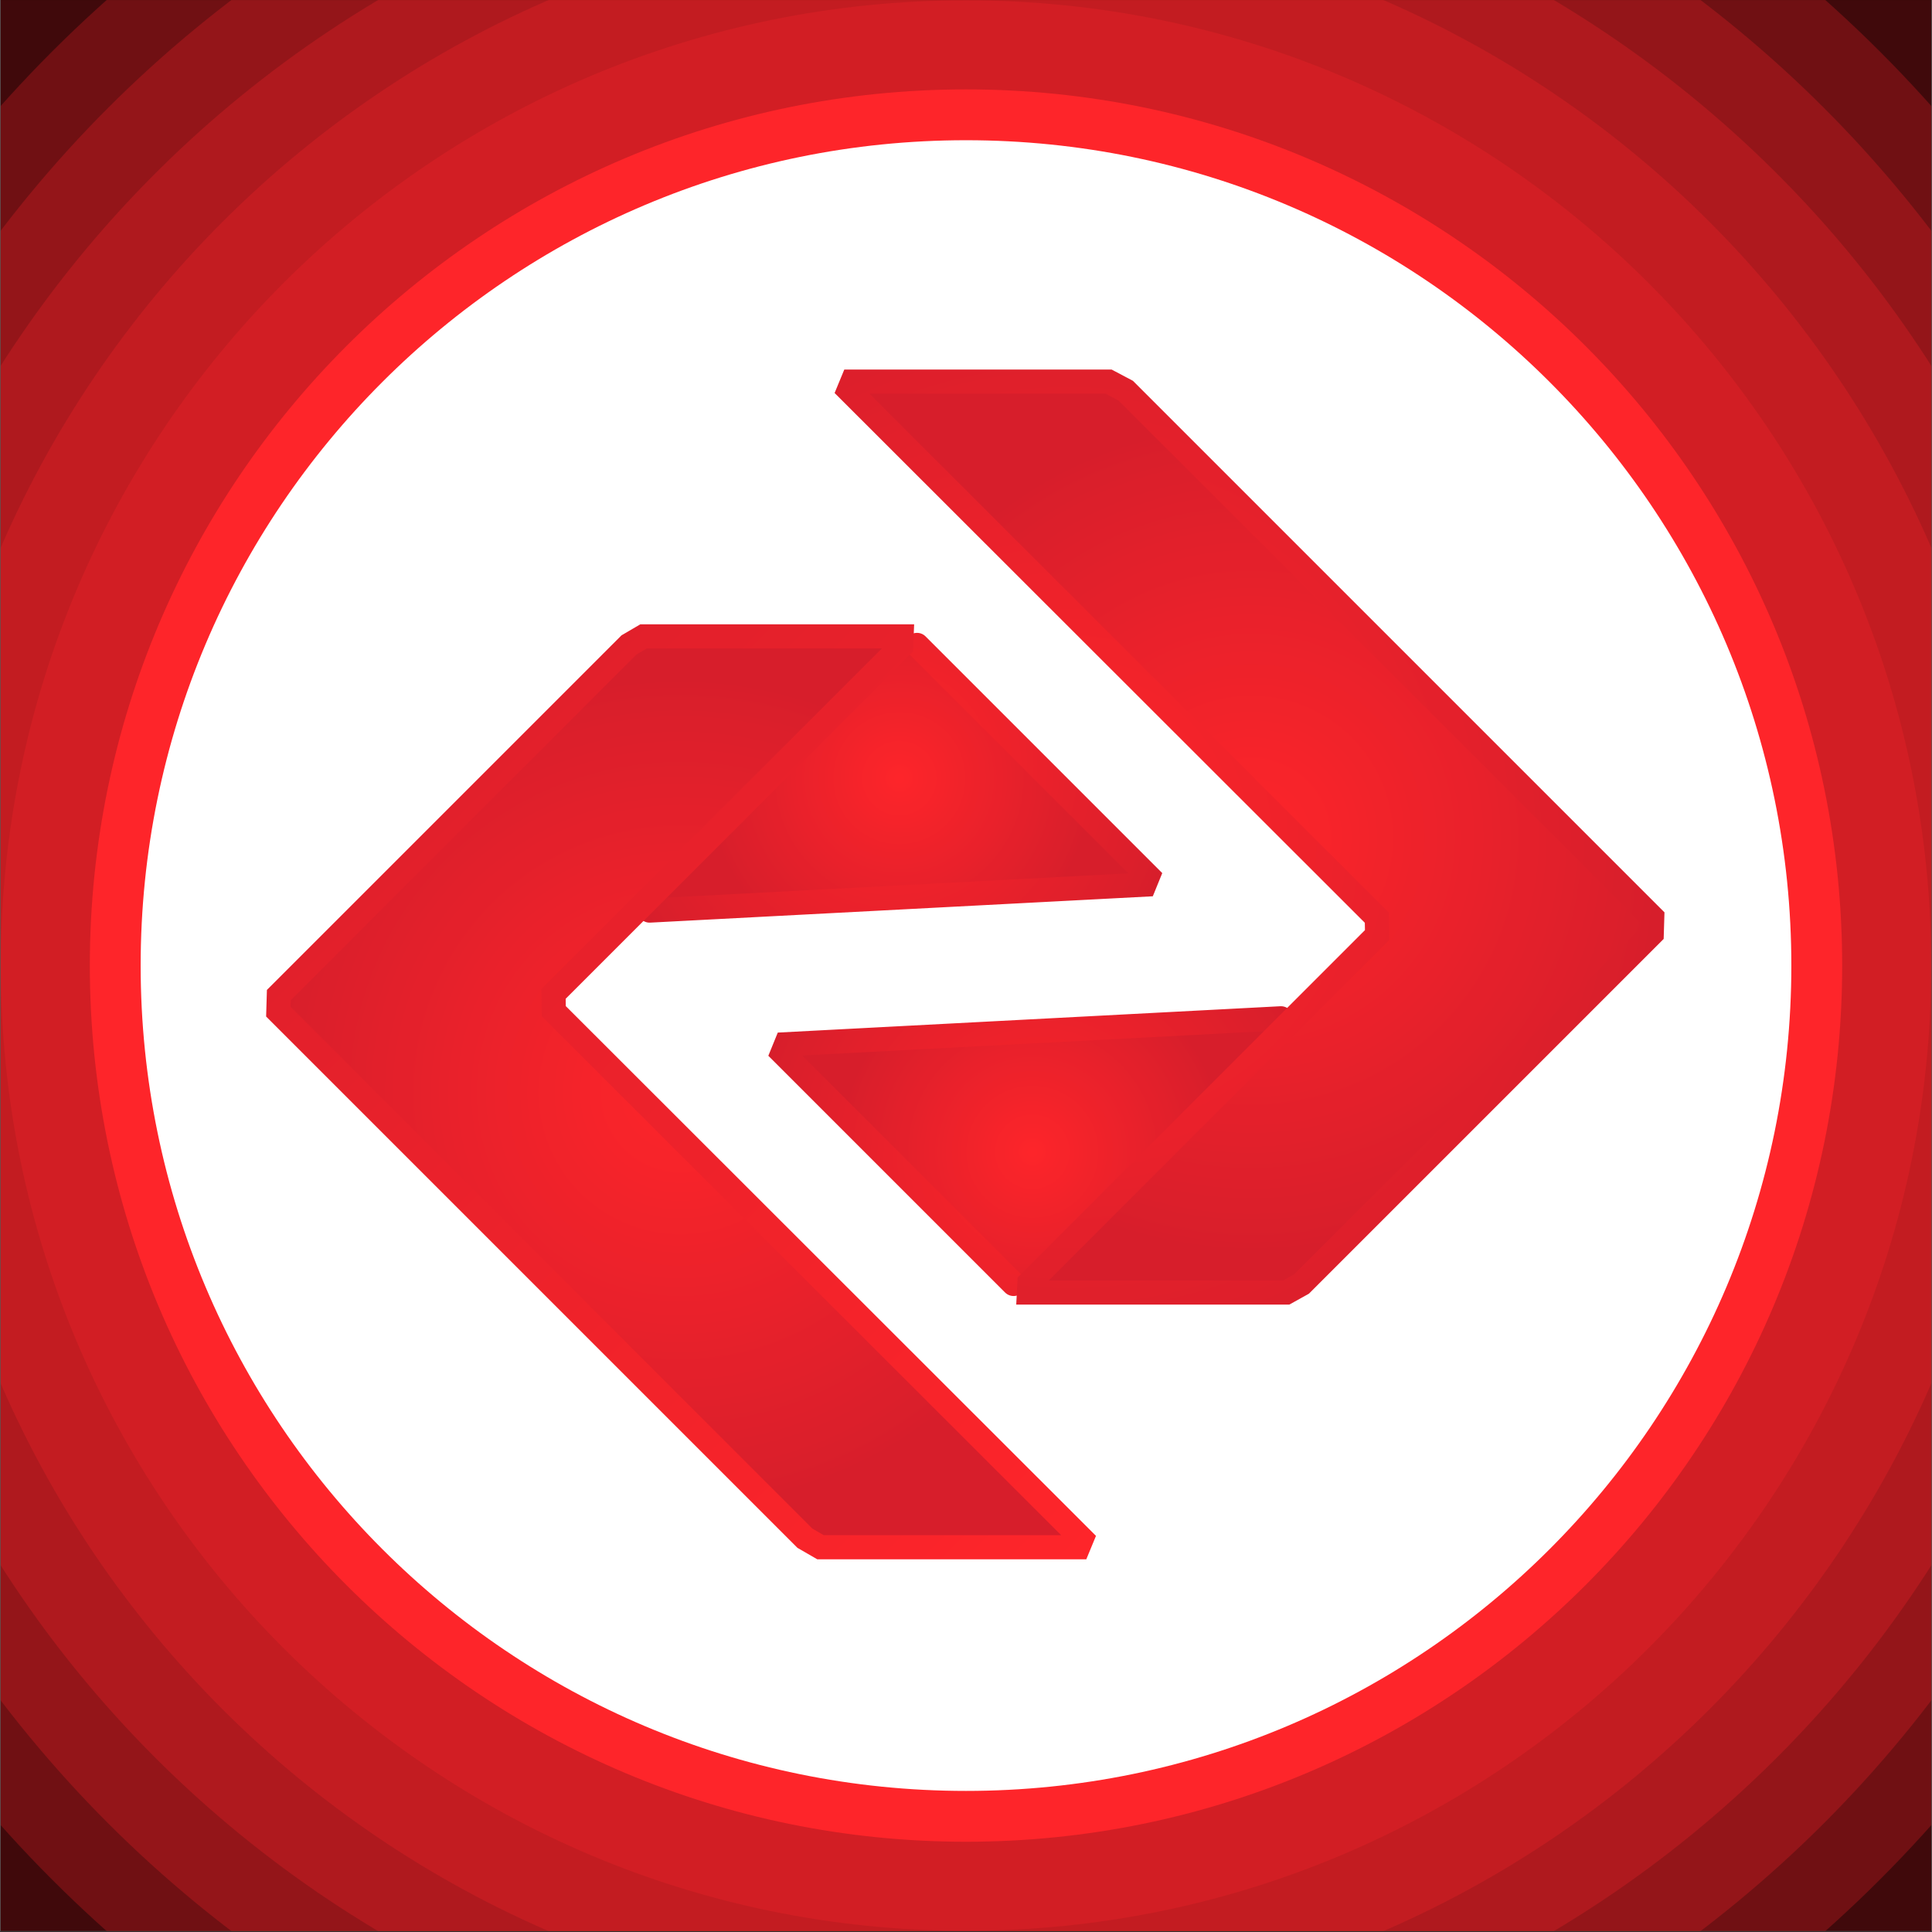
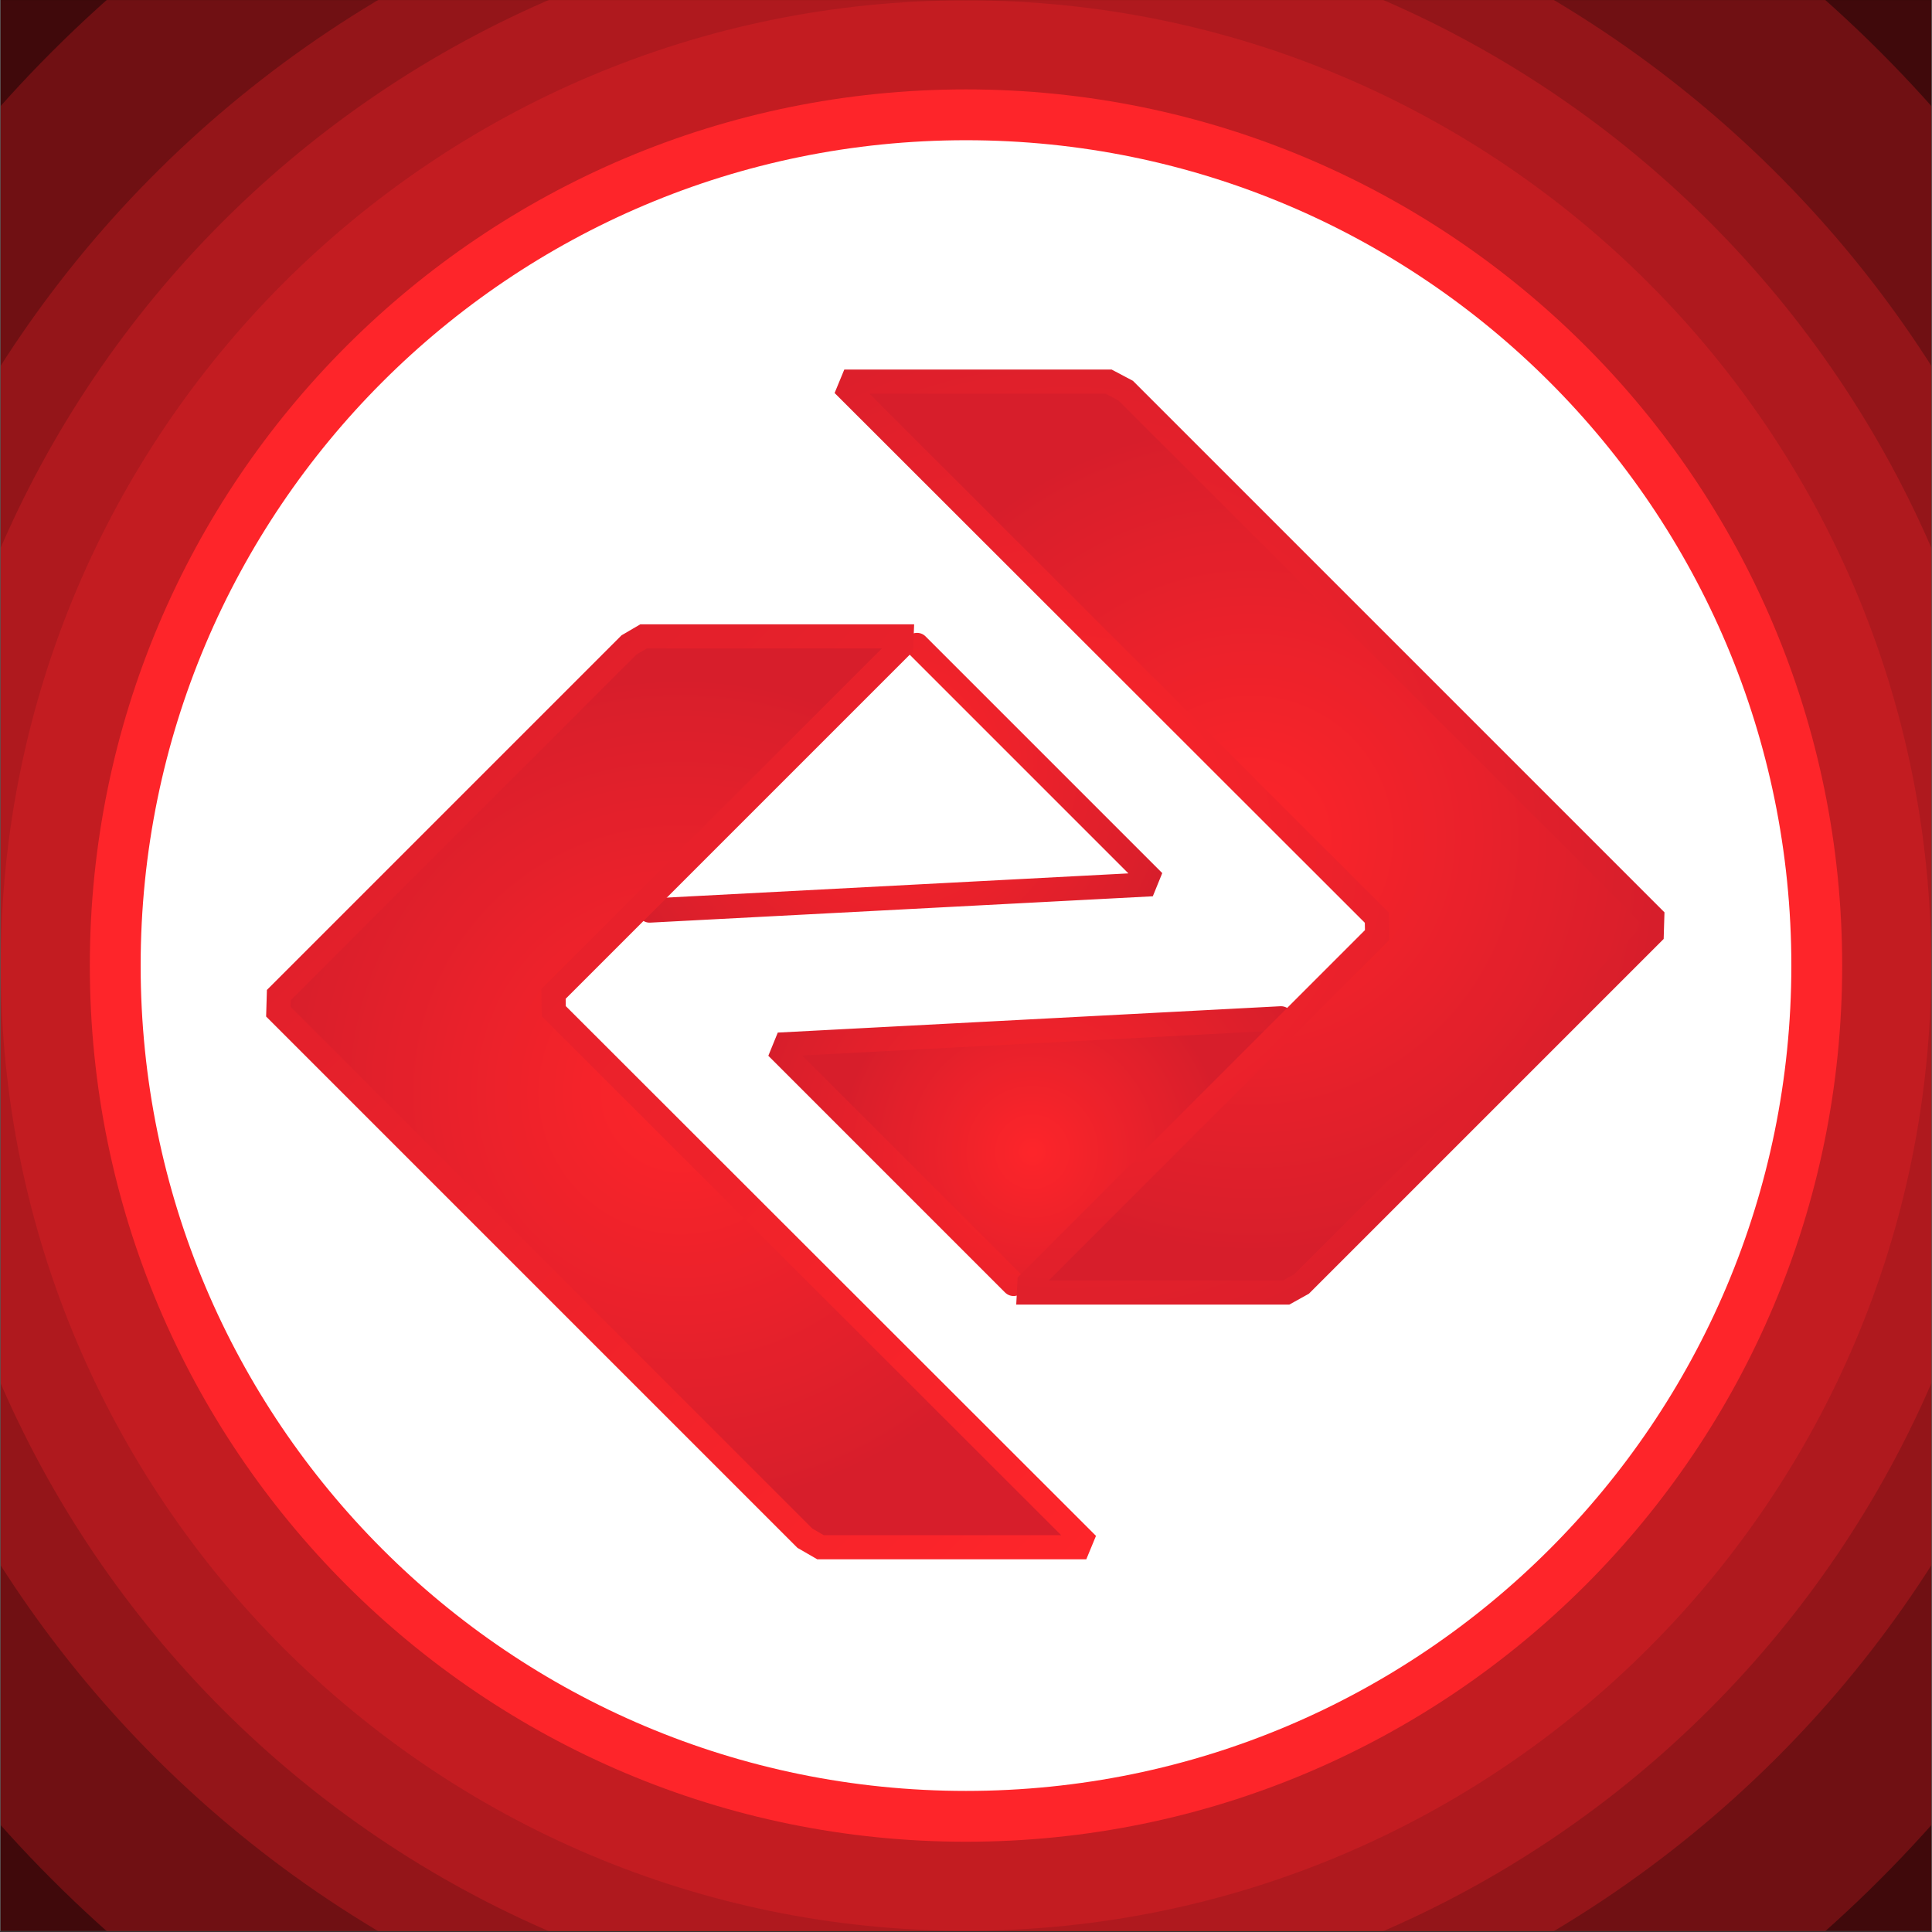
<svg xmlns="http://www.w3.org/2000/svg" width="3000" zoomAndPan="magnify" viewBox="0 0 2250 2250" height="3000" preserveAspectRatio="xMidYMid meet" version="1.0">
  <rect x="0" y="0" width="2250" height="2250" fill="#333333" stroke="none" />
  <defs>
    <filter x="0%" y="0%" width="100%" height="100%" id="1a9d987e81">
      <feColorMatrix values="0 0 0 0 1 0 0 0 0 1 0 0 0 0 1 0 0 0 1 0" color-interpolation-filters="sRGB" />
    </filter>
    <clipPath id="8a90f22509">
      <path d="M 0.5 0 L 2249.5 0 L 2249.5 2249 L 0.5 2249 Z M 0.5 0 " clip-rule="nonzero" />
    </clipPath>
    <mask id="343296c0e2">
      <g filter="url(#1a9d987e81)">
        <rect x="-225" width="2700" fill="#000000" y="-225" height="2700" fill-opacity="0.25" />
      </g>
    </mask>
    <clipPath id="7a3e0c4fa8">
      <path d="M 0.5 0 L 2249.5 0 L 2249.5 2249 L 0.5 2249 Z M 0.5 0 " clip-rule="nonzero" />
    </clipPath>
    <clipPath id="778b697017">
      <path d="M 1125 -456.477 C 241.422 -456.477 -474.863 251.352 -474.863 1124.5 C -474.863 1997.652 241.422 2705.48 1125 2705.48 C 2008.578 2705.48 2724.863 1997.652 2724.863 1124.5 C 2724.863 251.352 2008.578 -456.477 1125 -456.477 Z M 1125 -456.477 " clip-rule="nonzero" />
    </clipPath>
    <clipPath id="2817195c09">
      <rect x="0" width="2250" y="0" height="2249" />
    </clipPath>
    <mask id="86fe39222b">
      <g filter="url(#1a9d987e81)">
        <rect x="-225" width="2700" fill="#000000" y="-225" height="2700" fill-opacity="0.25" />
      </g>
    </mask>
    <clipPath id="c661d660d3">
      <path d="M 0.5 0 L 2249.5 0 L 2249.5 2249 L 0.5 2249 Z M 0.5 0 " clip-rule="nonzero" />
    </clipPath>
    <clipPath id="58a15b3265">
      <path d="M 1125 -380.801 C 293.645 -380.801 -380.301 293.145 -380.301 1124.5 C -380.301 1955.855 293.645 2629.801 1125 2629.801 C 1956.355 2629.801 2630.301 1955.855 2630.301 1124.5 C 2630.301 293.145 1956.355 -380.801 1125 -380.801 Z M 1125 -380.801 " clip-rule="nonzero" />
    </clipPath>
    <clipPath id="ca5ab8a42e">
      <rect x="0" width="2250" y="0" height="2249" />
    </clipPath>
    <mask id="e6c96c1356">
      <g filter="url(#1a9d987e81)">
        <rect x="-225" width="2700" fill="#000000" y="-225" height="2700" fill-opacity="0.25" />
      </g>
    </mask>
    <clipPath id="d2915d8f2f">
      <path d="M 0.5 0 L 2249.5 0 L 2249.5 2249 L 0.5 2249 Z M 0.5 0 " clip-rule="nonzero" />
    </clipPath>
    <clipPath id="c37239d389">
      <path d="M 1125 -288.297 C 344.734 -288.297 -287.797 344.234 -287.797 1124.5 C -287.797 1904.766 344.734 2537.297 1125 2537.297 C 1905.266 2537.297 2537.797 1904.766 2537.797 1124.5 C 2537.797 344.234 1905.266 -288.297 1125 -288.297 Z M 1125 -288.297 " clip-rule="nonzero" />
    </clipPath>
    <clipPath id="b86098ef1e">
      <rect x="0" width="2250" y="0" height="2249" />
    </clipPath>
    <mask id="ad27765d5e">
      <g filter="url(#1a9d987e81)">
        <rect x="-225" width="2700" fill="#000000" y="-225" height="2700" fill-opacity="0.25" />
      </g>
    </mask>
    <clipPath id="c7c0bfc577">
      <path d="M 0.5 0 L 2249.5 0 L 2249.5 2249 L 0.5 2249 Z M 0.5 0 " clip-rule="nonzero" />
    </clipPath>
    <clipPath id="3438ef23bf">
      <path d="M 1125 -187.621 C 391.68 -187.621 -202.793 399.836 -202.793 1124.5 C -202.793 1849.164 391.68 2436.621 1125 2436.621 C 1858.32 2436.621 2452.793 1849.164 2452.793 1124.5 C 2452.793 399.836 1858.32 -187.621 1125 -187.621 Z M 1125 -187.621 " clip-rule="nonzero" />
    </clipPath>
    <clipPath id="e8f3bf8405">
      <rect x="0" width="2250" y="0" height="2249" />
    </clipPath>
    <mask id="853ed347e2">
      <g filter="url(#1a9d987e81)">
        <rect x="-225" width="2700" fill="#000000" y="-225" height="2700" fill-opacity="0.25" />
      </g>
    </mask>
    <clipPath id="75e8c0a7dd">
      <path d="M 0.5 0 L 2249.5 0 L 2249.5 2249 L 0.5 2249 Z M 0.5 0 " clip-rule="nonzero" />
    </clipPath>
    <clipPath id="7abbed3dc3">
      <path d="M 1125 -100.195 C 448.621 -100.195 -99.695 448.121 -99.695 1124.5 C -99.695 1800.879 448.621 2349.195 1125 2349.195 C 1801.379 2349.195 2349.695 1800.879 2349.695 1124.5 C 2349.695 448.121 1801.379 -100.195 1125 -100.195 Z M 1125 -100.195 " clip-rule="nonzero" />
    </clipPath>
    <clipPath id="fa11c2399c">
      <rect x="0" width="2250" y="0" height="2249" />
    </clipPath>
    <mask id="568d248505">
      <g filter="url(#1a9d987e81)">
        <rect x="-225" width="2700" fill="#000000" y="-225" height="2700" fill-opacity="0.25" />
      </g>
    </mask>
    <clipPath id="b74e48891c">
      <path d="M 0.871 0.371 L 2249.129 0.371 L 2249.129 2248.629 L 0.871 2248.629 Z M 0.871 0.371 " clip-rule="nonzero" />
    </clipPath>
    <clipPath id="2f8341532a">
      <path d="M 1125 0.371 C 504.16 0.371 0.871 503.66 0.871 1124.5 C 0.871 1745.34 504.16 2248.629 1125 2248.629 C 1745.84 2248.629 2249.129 1745.34 2249.129 1124.5 C 2249.129 503.66 1745.84 0.371 1125 0.371 Z M 1125 0.371 " clip-rule="nonzero" />
    </clipPath>
    <clipPath id="4f61b72286">
      <rect x="0" width="2250" y="0" height="2249" />
    </clipPath>
    <clipPath id="d31dfb64c5">
      <path d="M 104.617 104.117 L 2145.383 104.117 L 2145.383 2144.883 L 104.617 2144.883 Z M 104.617 104.117 " clip-rule="nonzero" />
    </clipPath>
    <clipPath id="9c116df101">
      <path d="M 1125 104.117 C 561.457 104.117 104.617 560.961 104.617 1124.5 C 104.617 1688.043 561.457 2144.883 1125 2144.883 C 1688.539 2144.883 2145.383 1688.043 2145.383 1124.5 C 2145.383 560.961 1688.539 104.117 1125 104.117 Z M 1125 104.117 " clip-rule="nonzero" />
    </clipPath>
    <clipPath id="af65dcff09">
      <path d="M 163.805 163.305 L 2086.195 163.305 L 2086.195 2085.695 L 163.805 2085.695 Z M 163.805 163.305 " clip-rule="nonzero" />
    </clipPath>
    <clipPath id="585544550a">
      <path d="M 1125 163.305 C 594.145 163.305 163.805 593.645 163.805 1124.5 C 163.805 1655.355 594.145 2085.695 1125 2085.695 C 1655.855 2085.695 2086.195 1655.355 2086.195 1124.5 C 2086.195 593.645 1655.855 163.305 1125 163.305 Z M 1125 163.305 " clip-rule="nonzero" />
    </clipPath>
    <clipPath id="61e3e611df">
-       <path d="M 756 751 L 1338 751 L 1338 1062 L 756 1062 Z M 756 751 " clip-rule="nonzero" />
-     </clipPath>
+       </clipPath>
    <clipPath id="856da6aafc">
-       <path d="M 756.965 1061.055 L 1333.676 1030.828 L 1337.789 1020.727 L 1068.551 751.488 " clip-rule="nonzero" />
-     </clipPath>
+       </clipPath>
    <radialGradient gradientTransform="matrix(1, 0, 0, -1, 42.679, 2206.423)" gradientUnits="userSpaceOnUse" r="232.698" cx="1004.699" id="a690a7c9eb" cy="1300.151" fx="1004.699" fy="1300.151">
      <stop stop-opacity="1" stop-color="rgb(99.403%, 14.499%, 16.499%)" offset="0" />
      <stop stop-opacity="1" stop-color="rgb(99.197%, 14.499%, 16.499%)" offset="0.016" />
      <stop stop-opacity="1" stop-color="rgb(98.993%, 14.499%, 16.499%)" offset="0.027" />
      <stop stop-opacity="1" stop-color="rgb(98.799%, 14.499%, 16.499%)" offset="0.039" />
      <stop stop-opacity="1" stop-color="rgb(98.607%, 14.499%, 16.499%)" offset="0.051" />
      <stop stop-opacity="1" stop-color="rgb(98.407%, 14.436%, 16.499%)" offset="0.062" />
      <stop stop-opacity="1" stop-color="rgb(98.331%, 14.236%, 16.499%)" offset="0.066" />
      <stop stop-opacity="1" stop-color="rgb(98.131%, 14.099%, 16.499%)" offset="0.078" />
      <stop stop-opacity="1" stop-color="rgb(97.934%, 14.099%, 16.499%)" offset="0.09" />
      <stop stop-opacity="1" stop-color="rgb(97.734%, 14.099%, 16.499%)" offset="0.102" />
      <stop stop-opacity="1" stop-color="rgb(97.549%, 14.099%, 16.499%)" offset="0.113" />
      <stop stop-opacity="1" stop-color="rgb(97.366%, 14.099%, 16.499%)" offset="0.125" />
      <stop stop-opacity="1" stop-color="rgb(97.067%, 14.099%, 16.499%)" offset="0.137" />
      <stop stop-opacity="1" stop-color="rgb(96.867%, 14.067%, 16.499%)" offset="0.16" />
      <stop stop-opacity="1" stop-color="rgb(96.735%, 13.934%, 16.499%)" offset="0.184" />
      <stop stop-opacity="1" stop-color="rgb(96.532%, 13.766%, 16.499%)" offset="0.195" />
      <stop stop-opacity="1" stop-color="rgb(96.335%, 13.699%, 16.499%)" offset="0.207" />
      <stop stop-opacity="1" stop-color="rgb(96.138%, 13.699%, 16.499%)" offset="0.219" />
      <stop stop-opacity="1" stop-color="rgb(95.937%, 13.699%, 16.499%)" offset="0.23" />
      <stop stop-opacity="1" stop-color="rgb(95.732%, 13.699%, 16.499%)" offset="0.242" />
      <stop stop-opacity="1" stop-color="rgb(95.461%, 13.699%, 16.499%)" offset="0.254" />
      <stop stop-opacity="1" stop-color="rgb(95.096%, 13.699%, 16.499%)" offset="0.273" />
      <stop stop-opacity="1" stop-color="rgb(94.705%, 13.699%, 16.499%)" offset="0.293" />
      <stop stop-opacity="1" stop-color="rgb(94.504%, 13.699%, 16.499%)" offset="0.312" />
      <stop stop-opacity="1" stop-color="rgb(94.304%, 13.504%, 16.499%)" offset="0.332" />
      <stop stop-opacity="1" stop-color="rgb(94.026%, 13.304%, 16.499%)" offset="0.352" />
      <stop stop-opacity="1" stop-color="rgb(93.861%, 13.3%, 16.499%)" offset="0.359" />
      <stop stop-opacity="1" stop-color="rgb(93.698%, 13.3%, 16.499%)" offset="0.367" />
      <stop stop-opacity="1" stop-color="rgb(93.459%, 13.3%, 16.499%)" offset="0.375" />
      <stop stop-opacity="1" stop-color="rgb(93.246%, 13.3%, 16.551%)" offset="0.395" />
      <stop stop-opacity="1" stop-color="rgb(93.047%, 13.3%, 16.751%)" offset="0.41" />
      <stop stop-opacity="1" stop-color="rgb(92.853%, 13.3%, 16.899%)" offset="0.426" />
      <stop stop-opacity="1" stop-color="rgb(92.616%, 13.3%, 16.899%)" offset="0.441" />
      <stop stop-opacity="1" stop-color="rgb(92.258%, 13.246%, 16.899%)" offset="0.457" />
      <stop stop-opacity="1" stop-color="rgb(91.946%, 13.046%, 16.899%)" offset="0.488" />
      <stop stop-opacity="1" stop-color="rgb(91.8%, 12.9%, 16.899%)" offset="0.504" />
      <stop stop-opacity="1" stop-color="rgb(91.734%, 12.9%, 16.899%)" offset="0.516" />
      <stop stop-opacity="1" stop-color="rgb(91.534%, 12.9%, 16.899%)" offset="0.52" />
      <stop stop-opacity="1" stop-color="rgb(91.333%, 12.9%, 16.899%)" offset="0.531" />
      <stop stop-opacity="1" stop-color="rgb(91.133%, 12.9%, 16.899%)" offset="0.543" />
      <stop stop-opacity="1" stop-color="rgb(90.936%, 12.9%, 16.899%)" offset="0.555" />
      <stop stop-opacity="1" stop-color="rgb(90.703%, 12.9%, 16.899%)" offset="0.566" />
      <stop stop-opacity="1" stop-color="rgb(90.433%, 12.9%, 16.899%)" offset="0.578" />
      <stop stop-opacity="1" stop-color="rgb(90.236%, 12.9%, 16.899%)" offset="0.59" />
      <stop stop-opacity="1" stop-color="rgb(90.034%, 12.9%, 16.899%)" offset="0.602" />
      <stop stop-opacity="1" stop-color="rgb(89.832%, 12.865%, 16.899%)" offset="0.613" />
      <stop stop-opacity="1" stop-color="rgb(89.565%, 12.665%, 16.899%)" offset="0.625" />
      <stop stop-opacity="1" stop-color="rgb(89.36%, 12.5%, 16.899%)" offset="0.648" />
      <stop stop-opacity="1" stop-color="rgb(89.241%, 12.5%, 16.899%)" offset="0.668" />
      <stop stop-opacity="1" stop-color="rgb(89.085%, 12.5%, 16.899%)" offset="0.676" />
      <stop stop-opacity="1" stop-color="rgb(88.925%, 12.5%, 16.899%)" offset="0.684" />
      <stop stop-opacity="1" stop-color="rgb(88.721%, 12.5%, 16.899%)" offset="0.691" />
      <stop stop-opacity="1" stop-color="rgb(88.55%, 12.5%, 16.899%)" offset="0.707" />
      <stop stop-opacity="1" stop-color="rgb(88.397%, 12.5%, 16.899%)" offset="0.723" />
      <stop stop-opacity="1" stop-color="rgb(88.193%, 12.5%, 16.899%)" offset="0.73" />
      <stop stop-opacity="1" stop-color="rgb(87.897%, 12.5%, 16.899%)" offset="0.738" />
      <stop stop-opacity="1" stop-color="rgb(87.535%, 12.349%, 16.899%)" offset="0.77" />
      <stop stop-opacity="1" stop-color="rgb(87.27%, 12.199%, 16.899%)" offset="0.797" />
      <stop stop-opacity="1" stop-color="rgb(87.071%, 12.199%, 16.899%)" offset="0.809" />
      <stop stop-opacity="1" stop-color="rgb(86.797%, 12.199%, 16.899%)" offset="0.82" />
      <stop stop-opacity="1" stop-color="rgb(86.461%, 12.199%, 16.899%)" offset="0.84" />
      <stop stop-opacity="1" stop-color="rgb(86.249%, 12.199%, 16.899%)" offset="0.859" />
      <stop stop-opacity="1" stop-color="rgb(86.102%, 12.199%, 16.899%)" offset="0.875" />
      <stop stop-opacity="1" stop-color="rgb(85.814%, 12.199%, 16.899%)" offset="0.883" />
      <stop stop-opacity="1" stop-color="rgb(85.562%, 12.199%, 16.899%)" offset="0.895" />
      <stop stop-opacity="1" stop-color="rgb(85.336%, 12.036%, 16.899%)" offset="0.918" />
      <stop stop-opacity="1" stop-color="rgb(85.063%, 11.836%, 16.899%)" offset="0.938" />
      <stop stop-opacity="1" stop-color="rgb(84.793%, 11.8%, 16.899%)" offset="0.945" />
      <stop stop-opacity="1" stop-color="rgb(84.465%, 11.8%, 16.899%)" offset="0.957" />
      <stop stop-opacity="1" stop-color="rgb(84.299%, 11.8%, 16.899%)" offset="1" />
    </radialGradient>
    <radialGradient gradientTransform="matrix(-1.384, 0.073, -0.073, -1.384, -24237.549, -3335.537)" gradientUnits="userSpaceOnUse" r="347.031" cx="-18288.654" id="cc27527216" cy="-4226.644" fx="-18288.654" fy="-4226.644">
      <stop stop-opacity="1" stop-color="rgb(99.403%, 14.499%, 16.499%)" offset="0" />
      <stop stop-opacity="1" stop-color="rgb(99.197%, 14.499%, 16.499%)" offset="0.016" />
      <stop stop-opacity="1" stop-color="rgb(98.993%, 14.499%, 16.499%)" offset="0.027" />
      <stop stop-opacity="1" stop-color="rgb(98.799%, 14.499%, 16.499%)" offset="0.039" />
      <stop stop-opacity="1" stop-color="rgb(98.607%, 14.499%, 16.499%)" offset="0.051" />
      <stop stop-opacity="1" stop-color="rgb(98.407%, 14.436%, 16.499%)" offset="0.062" />
      <stop stop-opacity="1" stop-color="rgb(98.331%, 14.236%, 16.499%)" offset="0.066" />
      <stop stop-opacity="1" stop-color="rgb(98.131%, 14.099%, 16.499%)" offset="0.078" />
      <stop stop-opacity="1" stop-color="rgb(97.934%, 14.099%, 16.499%)" offset="0.09" />
      <stop stop-opacity="1" stop-color="rgb(97.734%, 14.099%, 16.499%)" offset="0.102" />
      <stop stop-opacity="1" stop-color="rgb(97.549%, 14.099%, 16.499%)" offset="0.113" />
      <stop stop-opacity="1" stop-color="rgb(97.366%, 14.099%, 16.499%)" offset="0.125" />
      <stop stop-opacity="1" stop-color="rgb(97.067%, 14.099%, 16.499%)" offset="0.137" />
      <stop stop-opacity="1" stop-color="rgb(96.867%, 14.067%, 16.499%)" offset="0.16" />
      <stop stop-opacity="1" stop-color="rgb(96.735%, 13.934%, 16.499%)" offset="0.184" />
      <stop stop-opacity="1" stop-color="rgb(96.532%, 13.766%, 16.499%)" offset="0.195" />
      <stop stop-opacity="1" stop-color="rgb(96.335%, 13.699%, 16.499%)" offset="0.207" />
      <stop stop-opacity="1" stop-color="rgb(96.138%, 13.699%, 16.499%)" offset="0.219" />
      <stop stop-opacity="1" stop-color="rgb(95.937%, 13.699%, 16.499%)" offset="0.23" />
      <stop stop-opacity="1" stop-color="rgb(95.732%, 13.699%, 16.499%)" offset="0.242" />
      <stop stop-opacity="1" stop-color="rgb(95.461%, 13.699%, 16.499%)" offset="0.254" />
      <stop stop-opacity="1" stop-color="rgb(95.096%, 13.699%, 16.499%)" offset="0.273" />
      <stop stop-opacity="1" stop-color="rgb(94.705%, 13.699%, 16.499%)" offset="0.293" />
      <stop stop-opacity="1" stop-color="rgb(94.504%, 13.699%, 16.499%)" offset="0.312" />
      <stop stop-opacity="1" stop-color="rgb(94.304%, 13.504%, 16.499%)" offset="0.332" />
      <stop stop-opacity="1" stop-color="rgb(94.026%, 13.304%, 16.499%)" offset="0.352" />
      <stop stop-opacity="1" stop-color="rgb(93.861%, 13.3%, 16.499%)" offset="0.359" />
      <stop stop-opacity="1" stop-color="rgb(93.698%, 13.3%, 16.499%)" offset="0.367" />
      <stop stop-opacity="1" stop-color="rgb(93.459%, 13.3%, 16.499%)" offset="0.375" />
      <stop stop-opacity="1" stop-color="rgb(93.246%, 13.3%, 16.551%)" offset="0.395" />
      <stop stop-opacity="1" stop-color="rgb(93.047%, 13.3%, 16.751%)" offset="0.41" />
      <stop stop-opacity="1" stop-color="rgb(92.853%, 13.3%, 16.899%)" offset="0.426" />
      <stop stop-opacity="1" stop-color="rgb(92.616%, 13.3%, 16.899%)" offset="0.441" />
      <stop stop-opacity="1" stop-color="rgb(92.258%, 13.246%, 16.899%)" offset="0.457" />
      <stop stop-opacity="1" stop-color="rgb(91.946%, 13.046%, 16.899%)" offset="0.488" />
      <stop stop-opacity="1" stop-color="rgb(91.8%, 12.9%, 16.899%)" offset="0.504" />
      <stop stop-opacity="1" stop-color="rgb(91.734%, 12.9%, 16.899%)" offset="0.516" />
      <stop stop-opacity="1" stop-color="rgb(91.534%, 12.9%, 16.899%)" offset="0.52" />
      <stop stop-opacity="1" stop-color="rgb(91.333%, 12.9%, 16.899%)" offset="0.531" />
      <stop stop-opacity="1" stop-color="rgb(91.133%, 12.9%, 16.899%)" offset="0.543" />
      <stop stop-opacity="1" stop-color="rgb(90.936%, 12.9%, 16.899%)" offset="0.555" />
      <stop stop-opacity="1" stop-color="rgb(90.703%, 12.9%, 16.899%)" offset="0.566" />
      <stop stop-opacity="1" stop-color="rgb(90.433%, 12.9%, 16.899%)" offset="0.578" />
      <stop stop-opacity="1" stop-color="rgb(90.236%, 12.9%, 16.899%)" offset="0.59" />
      <stop stop-opacity="1" stop-color="rgb(90.034%, 12.9%, 16.899%)" offset="0.602" />
      <stop stop-opacity="1" stop-color="rgb(89.832%, 12.865%, 16.899%)" offset="0.613" />
      <stop stop-opacity="1" stop-color="rgb(89.565%, 12.665%, 16.899%)" offset="0.625" />
      <stop stop-opacity="1" stop-color="rgb(89.36%, 12.5%, 16.899%)" offset="0.648" />
      <stop stop-opacity="1" stop-color="rgb(89.241%, 12.5%, 16.899%)" offset="0.668" />
      <stop stop-opacity="1" stop-color="rgb(89.085%, 12.5%, 16.899%)" offset="0.676" />
      <stop stop-opacity="1" stop-color="rgb(88.925%, 12.5%, 16.899%)" offset="0.684" />
      <stop stop-opacity="1" stop-color="rgb(88.721%, 12.5%, 16.899%)" offset="0.691" />
      <stop stop-opacity="1" stop-color="rgb(88.55%, 12.5%, 16.899%)" offset="0.707" />
      <stop stop-opacity="1" stop-color="rgb(88.397%, 12.5%, 16.899%)" offset="0.723" />
      <stop stop-opacity="1" stop-color="rgb(88.193%, 12.5%, 16.899%)" offset="0.73" />
      <stop stop-opacity="1" stop-color="rgb(87.897%, 12.5%, 16.899%)" offset="0.738" />
      <stop stop-opacity="1" stop-color="rgb(87.535%, 12.349%, 16.899%)" offset="0.77" />
      <stop stop-opacity="1" stop-color="rgb(87.27%, 12.199%, 16.899%)" offset="0.797" />
      <stop stop-opacity="1" stop-color="rgb(87.071%, 12.199%, 16.899%)" offset="0.809" />
      <stop stop-opacity="1" stop-color="rgb(86.797%, 12.199%, 16.899%)" offset="0.82" />
      <stop stop-opacity="1" stop-color="rgb(86.461%, 12.199%, 16.899%)" offset="0.84" />
      <stop stop-opacity="1" stop-color="rgb(86.249%, 12.199%, 16.899%)" offset="0.859" />
      <stop stop-opacity="1" stop-color="rgb(86.102%, 12.199%, 16.899%)" offset="0.875" />
      <stop stop-opacity="1" stop-color="rgb(85.814%, 12.199%, 16.899%)" offset="0.883" />
      <stop stop-opacity="1" stop-color="rgb(85.562%, 12.199%, 16.899%)" offset="0.895" />
      <stop stop-opacity="1" stop-color="rgb(85.336%, 12.036%, 16.899%)" offset="0.918" />
      <stop stop-opacity="1" stop-color="rgb(85.063%, 11.836%, 16.899%)" offset="0.938" />
      <stop stop-opacity="1" stop-color="rgb(84.793%, 11.8%, 16.899%)" offset="0.945" />
      <stop stop-opacity="1" stop-color="rgb(84.465%, 11.8%, 16.899%)" offset="0.957" />
      <stop stop-opacity="1" stop-color="rgb(84.299%, 11.8%, 16.899%)" offset="1" />
    </radialGradient>
    <clipPath id="263a7fe106">
      <path d="M 324 741 L 1261 741 L 1261 1803 L 324 1803 Z M 324 741 " clip-rule="nonzero" />
    </clipPath>
    <clipPath id="d89b0584fc">
      <path d="M 732.941 751.488 L 324.902 1159.531 L 324.324 1178.863 L 937.902 1792.438 L 956.152 1802.973 L 1256.41 1802.973 L 1260.523 1793.016 L 645.289 1178.285 L 645 1158.086 L 1050.156 752.934 L 1050.59 741.535 L 749.969 741.535 Z M 732.941 751.488 " clip-rule="nonzero" />
    </clipPath>
    <radialGradient gradientTransform="matrix(1, 0, 0, -1, 42.679, 2206.423)" gradientUnits="userSpaceOnUse" r="500.39" cx="749.745" id="051718376b" cy="934.169" fx="749.745" fy="934.169">
      <stop stop-opacity="1" stop-color="rgb(99.403%, 14.499%, 16.499%)" offset="0" />
      <stop stop-opacity="1" stop-color="rgb(99.197%, 14.499%, 16.499%)" offset="0.016" />
      <stop stop-opacity="1" stop-color="rgb(98.993%, 14.499%, 16.499%)" offset="0.027" />
      <stop stop-opacity="1" stop-color="rgb(98.799%, 14.499%, 16.499%)" offset="0.039" />
      <stop stop-opacity="1" stop-color="rgb(98.607%, 14.499%, 16.499%)" offset="0.051" />
      <stop stop-opacity="1" stop-color="rgb(98.407%, 14.436%, 16.499%)" offset="0.062" />
      <stop stop-opacity="1" stop-color="rgb(98.331%, 14.236%, 16.499%)" offset="0.066" />
      <stop stop-opacity="1" stop-color="rgb(98.131%, 14.099%, 16.499%)" offset="0.078" />
      <stop stop-opacity="1" stop-color="rgb(97.934%, 14.099%, 16.499%)" offset="0.09" />
      <stop stop-opacity="1" stop-color="rgb(97.734%, 14.099%, 16.499%)" offset="0.102" />
      <stop stop-opacity="1" stop-color="rgb(97.549%, 14.099%, 16.499%)" offset="0.113" />
      <stop stop-opacity="1" stop-color="rgb(97.366%, 14.099%, 16.499%)" offset="0.125" />
      <stop stop-opacity="1" stop-color="rgb(97.067%, 14.099%, 16.499%)" offset="0.137" />
      <stop stop-opacity="1" stop-color="rgb(96.867%, 14.067%, 16.499%)" offset="0.16" />
      <stop stop-opacity="1" stop-color="rgb(96.735%, 13.934%, 16.499%)" offset="0.184" />
      <stop stop-opacity="1" stop-color="rgb(96.532%, 13.766%, 16.499%)" offset="0.195" />
      <stop stop-opacity="1" stop-color="rgb(96.335%, 13.699%, 16.499%)" offset="0.207" />
      <stop stop-opacity="1" stop-color="rgb(96.138%, 13.699%, 16.499%)" offset="0.219" />
      <stop stop-opacity="1" stop-color="rgb(95.937%, 13.699%, 16.499%)" offset="0.23" />
      <stop stop-opacity="1" stop-color="rgb(95.732%, 13.699%, 16.499%)" offset="0.242" />
      <stop stop-opacity="1" stop-color="rgb(95.461%, 13.699%, 16.499%)" offset="0.254" />
      <stop stop-opacity="1" stop-color="rgb(95.096%, 13.699%, 16.499%)" offset="0.273" />
      <stop stop-opacity="1" stop-color="rgb(94.705%, 13.699%, 16.499%)" offset="0.293" />
      <stop stop-opacity="1" stop-color="rgb(94.504%, 13.699%, 16.499%)" offset="0.312" />
      <stop stop-opacity="1" stop-color="rgb(94.304%, 13.504%, 16.499%)" offset="0.332" />
      <stop stop-opacity="1" stop-color="rgb(94.026%, 13.304%, 16.499%)" offset="0.352" />
      <stop stop-opacity="1" stop-color="rgb(93.861%, 13.3%, 16.499%)" offset="0.359" />
      <stop stop-opacity="1" stop-color="rgb(93.698%, 13.3%, 16.499%)" offset="0.367" />
      <stop stop-opacity="1" stop-color="rgb(93.459%, 13.3%, 16.499%)" offset="0.375" />
      <stop stop-opacity="1" stop-color="rgb(93.246%, 13.3%, 16.551%)" offset="0.395" />
      <stop stop-opacity="1" stop-color="rgb(93.047%, 13.3%, 16.751%)" offset="0.41" />
      <stop stop-opacity="1" stop-color="rgb(92.853%, 13.3%, 16.899%)" offset="0.426" />
      <stop stop-opacity="1" stop-color="rgb(92.616%, 13.3%, 16.899%)" offset="0.441" />
      <stop stop-opacity="1" stop-color="rgb(92.258%, 13.246%, 16.899%)" offset="0.457" />
      <stop stop-opacity="1" stop-color="rgb(91.946%, 13.046%, 16.899%)" offset="0.488" />
      <stop stop-opacity="1" stop-color="rgb(91.8%, 12.9%, 16.899%)" offset="0.504" />
      <stop stop-opacity="1" stop-color="rgb(91.734%, 12.9%, 16.899%)" offset="0.516" />
      <stop stop-opacity="1" stop-color="rgb(91.534%, 12.9%, 16.899%)" offset="0.52" />
      <stop stop-opacity="1" stop-color="rgb(91.333%, 12.9%, 16.899%)" offset="0.531" />
      <stop stop-opacity="1" stop-color="rgb(91.133%, 12.9%, 16.899%)" offset="0.543" />
      <stop stop-opacity="1" stop-color="rgb(90.936%, 12.9%, 16.899%)" offset="0.555" />
      <stop stop-opacity="1" stop-color="rgb(90.703%, 12.9%, 16.899%)" offset="0.566" />
      <stop stop-opacity="1" stop-color="rgb(90.433%, 12.9%, 16.899%)" offset="0.578" />
      <stop stop-opacity="1" stop-color="rgb(90.236%, 12.9%, 16.899%)" offset="0.59" />
      <stop stop-opacity="1" stop-color="rgb(90.034%, 12.9%, 16.899%)" offset="0.602" />
      <stop stop-opacity="1" stop-color="rgb(89.832%, 12.865%, 16.899%)" offset="0.613" />
      <stop stop-opacity="1" stop-color="rgb(89.565%, 12.665%, 16.899%)" offset="0.625" />
      <stop stop-opacity="1" stop-color="rgb(89.36%, 12.5%, 16.899%)" offset="0.648" />
      <stop stop-opacity="1" stop-color="rgb(89.241%, 12.5%, 16.899%)" offset="0.668" />
      <stop stop-opacity="1" stop-color="rgb(89.085%, 12.5%, 16.899%)" offset="0.676" />
      <stop stop-opacity="1" stop-color="rgb(88.925%, 12.5%, 16.899%)" offset="0.684" />
      <stop stop-opacity="1" stop-color="rgb(88.721%, 12.5%, 16.899%)" offset="0.691" />
      <stop stop-opacity="1" stop-color="rgb(88.55%, 12.5%, 16.899%)" offset="0.707" />
      <stop stop-opacity="1" stop-color="rgb(88.397%, 12.5%, 16.899%)" offset="0.723" />
      <stop stop-opacity="1" stop-color="rgb(88.193%, 12.5%, 16.899%)" offset="0.73" />
      <stop stop-opacity="1" stop-color="rgb(87.897%, 12.5%, 16.899%)" offset="0.738" />
      <stop stop-opacity="1" stop-color="rgb(87.535%, 12.349%, 16.899%)" offset="0.77" />
      <stop stop-opacity="1" stop-color="rgb(87.27%, 12.199%, 16.899%)" offset="0.797" />
      <stop stop-opacity="1" stop-color="rgb(87.071%, 12.199%, 16.899%)" offset="0.809" />
      <stop stop-opacity="1" stop-color="rgb(86.797%, 12.199%, 16.899%)" offset="0.82" />
      <stop stop-opacity="1" stop-color="rgb(86.461%, 12.199%, 16.899%)" offset="0.84" />
      <stop stop-opacity="1" stop-color="rgb(86.249%, 12.199%, 16.899%)" offset="0.859" />
      <stop stop-opacity="1" stop-color="rgb(86.102%, 12.199%, 16.899%)" offset="0.875" />
      <stop stop-opacity="1" stop-color="rgb(85.814%, 12.199%, 16.899%)" offset="0.883" />
      <stop stop-opacity="1" stop-color="rgb(85.562%, 12.199%, 16.899%)" offset="0.895" />
      <stop stop-opacity="1" stop-color="rgb(85.336%, 12.036%, 16.899%)" offset="0.918" />
      <stop stop-opacity="1" stop-color="rgb(85.063%, 11.836%, 16.899%)" offset="0.938" />
      <stop stop-opacity="1" stop-color="rgb(84.793%, 11.8%, 16.899%)" offset="0.945" />
      <stop stop-opacity="1" stop-color="rgb(84.465%, 11.8%, 16.899%)" offset="0.957" />
      <stop stop-opacity="1" stop-color="rgb(84.299%, 11.8%, 16.899%)" offset="1" />
    </radialGradient>
    <linearGradient x1="-20030.802" gradientTransform="matrix(-0.943, -0.942, 0.942, -0.943, -20021.375, -13577.846)" y1="3212.284" x2="-18520.955" gradientUnits="userSpaceOnUse" y2="3212.284" id="3e2fb13566">
      <stop stop-opacity="1" stop-color="rgb(99.599%, 14.499%, 16.499%)" offset="0" />
      <stop stop-opacity="1" stop-color="rgb(99.429%, 14.499%, 16.499%)" offset="0.016" />
      <stop stop-opacity="1" stop-color="rgb(99.22%, 14.499%, 16.499%)" offset="0.031" />
      <stop stop-opacity="1" stop-color="rgb(98.99%, 14.499%, 16.499%)" offset="0.047" />
      <stop stop-opacity="1" stop-color="rgb(98.721%, 14.499%, 16.499%)" offset="0.062" />
      <stop stop-opacity="1" stop-color="rgb(98.521%, 14.377%, 16.499%)" offset="0.078" />
      <stop stop-opacity="1" stop-color="rgb(98.236%, 14.177%, 16.499%)" offset="0.094" />
      <stop stop-opacity="1" stop-color="rgb(98.036%, 14.099%, 16.499%)" offset="0.109" />
      <stop stop-opacity="1" stop-color="rgb(97.874%, 14.099%, 16.499%)" offset="0.117" />
      <stop stop-opacity="1" stop-color="rgb(97.675%, 14.099%, 16.499%)" offset="0.125" />
      <stop stop-opacity="1" stop-color="rgb(97.539%, 14.099%, 16.499%)" offset="0.141" />
      <stop stop-opacity="1" stop-color="rgb(97.328%, 14.099%, 16.499%)" offset="0.156" />
      <stop stop-opacity="1" stop-color="rgb(97.038%, 14.099%, 16.499%)" offset="0.188" />
      <stop stop-opacity="1" stop-color="rgb(96.759%, 13.959%, 16.499%)" offset="0.219" />
      <stop stop-opacity="1" stop-color="rgb(96.498%, 13.759%, 16.499%)" offset="0.234" />
      <stop stop-opacity="1" stop-color="rgb(96.262%, 13.699%, 16.499%)" offset="0.25" />
      <stop stop-opacity="1" stop-color="rgb(96.024%, 13.699%, 16.499%)" offset="0.266" />
      <stop stop-opacity="1" stop-color="rgb(95.781%, 13.699%, 16.499%)" offset="0.281" />
      <stop stop-opacity="1" stop-color="rgb(95.537%, 13.699%, 16.499%)" offset="0.297" />
      <stop stop-opacity="1" stop-color="rgb(95.282%, 13.699%, 16.499%)" offset="0.312" />
      <stop stop-opacity="1" stop-color="rgb(95.01%, 13.699%, 16.499%)" offset="0.328" />
      <stop stop-opacity="1" stop-color="rgb(94.73%, 13.699%, 16.499%)" offset="0.344" />
      <stop stop-opacity="1" stop-color="rgb(94.498%, 13.654%, 16.499%)" offset="0.375" />
      <stop stop-opacity="1" stop-color="rgb(94.266%, 13.466%, 16.499%)" offset="0.391" />
      <stop stop-opacity="1" stop-color="rgb(93.979%, 13.312%, 16.499%)" offset="0.406" />
      <stop stop-opacity="1" stop-color="rgb(93.687%, 13.3%, 16.499%)" offset="0.422" />
      <stop stop-opacity="1" stop-color="rgb(93.422%, 13.3%, 16.499%)" offset="0.438" />
      <stop stop-opacity="1" stop-color="rgb(93.114%, 13.3%, 16.685%)" offset="0.469" />
      <stop stop-opacity="1" stop-color="rgb(92.766%, 13.3%, 16.885%)" offset="0.5" />
      <stop stop-opacity="1" stop-color="rgb(92.458%, 13.3%, 16.899%)" offset="0.516" />
      <stop stop-opacity="1" stop-color="rgb(92.255%, 13.3%, 16.899%)" offset="0.531" />
      <stop stop-opacity="1" stop-color="rgb(92.11%, 13.21%, 16.899%)" offset="0.547" />
      <stop stop-opacity="1" stop-color="rgb(91.91%, 13.01%, 16.899%)" offset="0.562" />
      <stop stop-opacity="1" stop-color="rgb(91.74%, 12.9%, 16.899%)" offset="0.578" />
      <stop stop-opacity="1" stop-color="rgb(91.539%, 12.9%, 16.899%)" offset="0.594" />
      <stop stop-opacity="1" stop-color="rgb(91.26%, 12.9%, 16.899%)" offset="0.609" />
      <stop stop-opacity="1" stop-color="rgb(91.06%, 12.9%, 16.899%)" offset="0.625" />
      <stop stop-opacity="1" stop-color="rgb(90.901%, 12.9%, 16.899%)" offset="0.633" />
      <stop stop-opacity="1" stop-color="rgb(90.689%, 12.9%, 16.899%)" offset="0.641" />
      <stop stop-opacity="1" stop-color="rgb(90.459%, 12.9%, 16.899%)" offset="0.656" />
      <stop stop-opacity="1" stop-color="rgb(90.222%, 12.9%, 16.899%)" offset="0.672" />
      <stop stop-opacity="1" stop-color="rgb(89.981%, 12.9%, 16.899%)" offset="0.688" />
      <stop stop-opacity="1" stop-color="rgb(89.737%, 12.807%, 16.899%)" offset="0.703" />
      <stop stop-opacity="1" stop-color="rgb(89.507%, 12.607%, 16.899%)" offset="0.719" />
      <stop stop-opacity="1" stop-color="rgb(89.302%, 12.5%, 16.899%)" offset="0.75" />
      <stop stop-opacity="1" stop-color="rgb(89.061%, 12.5%, 16.899%)" offset="0.766" />
      <stop stop-opacity="1" stop-color="rgb(88.771%, 12.5%, 16.899%)" offset="0.781" />
      <stop stop-opacity="1" stop-color="rgb(88.464%, 12.5%, 16.899%)" offset="0.812" />
      <stop stop-opacity="1" stop-color="rgb(88.127%, 12.5%, 16.899%)" offset="0.828" />
      <stop stop-opacity="1" stop-color="rgb(87.874%, 12.5%, 16.899%)" offset="0.844" />
      <stop stop-opacity="1" stop-color="rgb(87.65%, 12.386%, 16.899%)" offset="0.875" />
      <stop stop-opacity="1" stop-color="rgb(87.405%, 12.234%, 16.899%)" offset="0.891" />
      <stop stop-opacity="1" stop-color="rgb(87.195%, 12.199%, 16.899%)" offset="0.906" />
      <stop stop-opacity="1" stop-color="rgb(86.955%, 12.199%, 16.899%)" offset="0.922" />
      <stop stop-opacity="1" stop-color="rgb(86.702%, 12.199%, 16.899%)" offset="0.938" />
      <stop stop-opacity="1" stop-color="rgb(86.435%, 12.199%, 16.899%)" offset="0.969" />
      <stop stop-opacity="1" stop-color="rgb(86.13%, 12.199%, 16.899%)" offset="0.984" />
      <stop stop-opacity="1" stop-color="rgb(85.847%, 12.199%, 16.899%)" offset="0.992" />
      <stop stop-opacity="1" stop-color="rgb(85.617%, 12.199%, 16.899%)" offset="1" />
    </linearGradient>
    <clipPath id="188c9f5bb2">
      <path d="M 911 1186 L 1493 1186 L 1493 1497 L 911 1497 Z M 911 1186 " clip-rule="nonzero" />
    </clipPath>
    <clipPath id="01af9be38b">
      <path d="M 1492.68 1186.582 L 915.969 1216.812 L 911.855 1226.91 L 1181.094 1496.148 " clip-rule="nonzero" />
    </clipPath>
    <radialGradient gradientTransform="matrix(1, 0, 0, -1, 42.679, 2206.423)" gradientUnits="userSpaceOnUse" r="232.698" cx="1159.589" id="b8793855d0" cy="865.057" fx="1159.589" fy="865.057">
      <stop stop-opacity="1" stop-color="rgb(99.403%, 14.499%, 16.499%)" offset="0" />
      <stop stop-opacity="1" stop-color="rgb(99.197%, 14.499%, 16.499%)" offset="0.016" />
      <stop stop-opacity="1" stop-color="rgb(98.993%, 14.499%, 16.499%)" offset="0.027" />
      <stop stop-opacity="1" stop-color="rgb(98.799%, 14.499%, 16.499%)" offset="0.039" />
      <stop stop-opacity="1" stop-color="rgb(98.607%, 14.499%, 16.499%)" offset="0.051" />
      <stop stop-opacity="1" stop-color="rgb(98.407%, 14.436%, 16.499%)" offset="0.062" />
      <stop stop-opacity="1" stop-color="rgb(98.331%, 14.236%, 16.499%)" offset="0.066" />
      <stop stop-opacity="1" stop-color="rgb(98.131%, 14.099%, 16.499%)" offset="0.078" />
      <stop stop-opacity="1" stop-color="rgb(97.934%, 14.099%, 16.499%)" offset="0.09" />
      <stop stop-opacity="1" stop-color="rgb(97.734%, 14.099%, 16.499%)" offset="0.102" />
      <stop stop-opacity="1" stop-color="rgb(97.549%, 14.099%, 16.499%)" offset="0.113" />
      <stop stop-opacity="1" stop-color="rgb(97.366%, 14.099%, 16.499%)" offset="0.125" />
      <stop stop-opacity="1" stop-color="rgb(97.067%, 14.099%, 16.499%)" offset="0.137" />
      <stop stop-opacity="1" stop-color="rgb(96.867%, 14.067%, 16.499%)" offset="0.16" />
      <stop stop-opacity="1" stop-color="rgb(96.735%, 13.934%, 16.499%)" offset="0.184" />
      <stop stop-opacity="1" stop-color="rgb(96.532%, 13.766%, 16.499%)" offset="0.195" />
      <stop stop-opacity="1" stop-color="rgb(96.335%, 13.699%, 16.499%)" offset="0.207" />
      <stop stop-opacity="1" stop-color="rgb(96.138%, 13.699%, 16.499%)" offset="0.219" />
      <stop stop-opacity="1" stop-color="rgb(95.937%, 13.699%, 16.499%)" offset="0.23" />
      <stop stop-opacity="1" stop-color="rgb(95.732%, 13.699%, 16.499%)" offset="0.242" />
      <stop stop-opacity="1" stop-color="rgb(95.461%, 13.699%, 16.499%)" offset="0.254" />
      <stop stop-opacity="1" stop-color="rgb(95.096%, 13.699%, 16.499%)" offset="0.273" />
      <stop stop-opacity="1" stop-color="rgb(94.705%, 13.699%, 16.499%)" offset="0.293" />
      <stop stop-opacity="1" stop-color="rgb(94.504%, 13.699%, 16.499%)" offset="0.312" />
      <stop stop-opacity="1" stop-color="rgb(94.304%, 13.504%, 16.499%)" offset="0.332" />
      <stop stop-opacity="1" stop-color="rgb(94.026%, 13.304%, 16.499%)" offset="0.352" />
      <stop stop-opacity="1" stop-color="rgb(93.861%, 13.3%, 16.499%)" offset="0.359" />
      <stop stop-opacity="1" stop-color="rgb(93.698%, 13.3%, 16.499%)" offset="0.367" />
      <stop stop-opacity="1" stop-color="rgb(93.459%, 13.3%, 16.499%)" offset="0.375" />
      <stop stop-opacity="1" stop-color="rgb(93.246%, 13.3%, 16.551%)" offset="0.395" />
      <stop stop-opacity="1" stop-color="rgb(93.047%, 13.3%, 16.751%)" offset="0.41" />
      <stop stop-opacity="1" stop-color="rgb(92.853%, 13.3%, 16.899%)" offset="0.426" />
      <stop stop-opacity="1" stop-color="rgb(92.616%, 13.3%, 16.899%)" offset="0.441" />
      <stop stop-opacity="1" stop-color="rgb(92.258%, 13.246%, 16.899%)" offset="0.457" />
      <stop stop-opacity="1" stop-color="rgb(91.946%, 13.046%, 16.899%)" offset="0.488" />
      <stop stop-opacity="1" stop-color="rgb(91.8%, 12.9%, 16.899%)" offset="0.504" />
      <stop stop-opacity="1" stop-color="rgb(91.734%, 12.9%, 16.899%)" offset="0.516" />
      <stop stop-opacity="1" stop-color="rgb(91.534%, 12.9%, 16.899%)" offset="0.52" />
      <stop stop-opacity="1" stop-color="rgb(91.333%, 12.9%, 16.899%)" offset="0.531" />
      <stop stop-opacity="1" stop-color="rgb(91.133%, 12.9%, 16.899%)" offset="0.543" />
      <stop stop-opacity="1" stop-color="rgb(90.936%, 12.9%, 16.899%)" offset="0.555" />
      <stop stop-opacity="1" stop-color="rgb(90.703%, 12.9%, 16.899%)" offset="0.566" />
      <stop stop-opacity="1" stop-color="rgb(90.433%, 12.9%, 16.899%)" offset="0.578" />
      <stop stop-opacity="1" stop-color="rgb(90.236%, 12.9%, 16.899%)" offset="0.59" />
      <stop stop-opacity="1" stop-color="rgb(90.034%, 12.9%, 16.899%)" offset="0.602" />
      <stop stop-opacity="1" stop-color="rgb(89.832%, 12.865%, 16.899%)" offset="0.613" />
      <stop stop-opacity="1" stop-color="rgb(89.565%, 12.665%, 16.899%)" offset="0.625" />
      <stop stop-opacity="1" stop-color="rgb(89.36%, 12.5%, 16.899%)" offset="0.648" />
      <stop stop-opacity="1" stop-color="rgb(89.241%, 12.5%, 16.899%)" offset="0.668" />
      <stop stop-opacity="1" stop-color="rgb(89.085%, 12.5%, 16.899%)" offset="0.676" />
      <stop stop-opacity="1" stop-color="rgb(88.925%, 12.5%, 16.899%)" offset="0.684" />
      <stop stop-opacity="1" stop-color="rgb(88.721%, 12.5%, 16.899%)" offset="0.691" />
      <stop stop-opacity="1" stop-color="rgb(88.55%, 12.5%, 16.899%)" offset="0.707" />
      <stop stop-opacity="1" stop-color="rgb(88.397%, 12.5%, 16.899%)" offset="0.723" />
      <stop stop-opacity="1" stop-color="rgb(88.193%, 12.5%, 16.899%)" offset="0.73" />
      <stop stop-opacity="1" stop-color="rgb(87.897%, 12.5%, 16.899%)" offset="0.738" />
      <stop stop-opacity="1" stop-color="rgb(87.535%, 12.349%, 16.899%)" offset="0.77" />
      <stop stop-opacity="1" stop-color="rgb(87.27%, 12.199%, 16.899%)" offset="0.797" />
      <stop stop-opacity="1" stop-color="rgb(87.071%, 12.199%, 16.899%)" offset="0.809" />
      <stop stop-opacity="1" stop-color="rgb(86.797%, 12.199%, 16.899%)" offset="0.82" />
      <stop stop-opacity="1" stop-color="rgb(86.461%, 12.199%, 16.899%)" offset="0.84" />
      <stop stop-opacity="1" stop-color="rgb(86.249%, 12.199%, 16.899%)" offset="0.859" />
      <stop stop-opacity="1" stop-color="rgb(86.102%, 12.199%, 16.899%)" offset="0.875" />
      <stop stop-opacity="1" stop-color="rgb(85.814%, 12.199%, 16.899%)" offset="0.883" />
      <stop stop-opacity="1" stop-color="rgb(85.562%, 12.199%, 16.899%)" offset="0.895" />
      <stop stop-opacity="1" stop-color="rgb(85.336%, 12.036%, 16.899%)" offset="0.918" />
      <stop stop-opacity="1" stop-color="rgb(85.063%, 11.836%, 16.899%)" offset="0.938" />
      <stop stop-opacity="1" stop-color="rgb(84.793%, 11.8%, 16.899%)" offset="0.945" />
      <stop stop-opacity="1" stop-color="rgb(84.465%, 11.8%, 16.899%)" offset="0.957" />
      <stop stop-opacity="1" stop-color="rgb(84.299%, 11.8%, 16.899%)" offset="1" />
    </radialGradient>
    <radialGradient gradientTransform="matrix(1.384, -0.073, 0.073, 1.384, 4893.582, -4673.783)" gradientUnits="userSpaceOnUse" r="347.015" cx="-2606.721" id="58fa9d818f" cy="4547.574" fx="-2606.721" fy="4547.574">
      <stop stop-opacity="1" stop-color="rgb(99.403%, 14.499%, 16.499%)" offset="0" />
      <stop stop-opacity="1" stop-color="rgb(99.197%, 14.499%, 16.499%)" offset="0.016" />
      <stop stop-opacity="1" stop-color="rgb(98.993%, 14.499%, 16.499%)" offset="0.027" />
      <stop stop-opacity="1" stop-color="rgb(98.799%, 14.499%, 16.499%)" offset="0.039" />
      <stop stop-opacity="1" stop-color="rgb(98.607%, 14.499%, 16.499%)" offset="0.051" />
      <stop stop-opacity="1" stop-color="rgb(98.407%, 14.436%, 16.499%)" offset="0.062" />
      <stop stop-opacity="1" stop-color="rgb(98.331%, 14.236%, 16.499%)" offset="0.066" />
      <stop stop-opacity="1" stop-color="rgb(98.131%, 14.099%, 16.499%)" offset="0.078" />
      <stop stop-opacity="1" stop-color="rgb(97.934%, 14.099%, 16.499%)" offset="0.09" />
      <stop stop-opacity="1" stop-color="rgb(97.734%, 14.099%, 16.499%)" offset="0.102" />
      <stop stop-opacity="1" stop-color="rgb(97.549%, 14.099%, 16.499%)" offset="0.113" />
      <stop stop-opacity="1" stop-color="rgb(97.366%, 14.099%, 16.499%)" offset="0.125" />
      <stop stop-opacity="1" stop-color="rgb(97.067%, 14.099%, 16.499%)" offset="0.137" />
      <stop stop-opacity="1" stop-color="rgb(96.867%, 14.067%, 16.499%)" offset="0.16" />
      <stop stop-opacity="1" stop-color="rgb(96.735%, 13.934%, 16.499%)" offset="0.184" />
      <stop stop-opacity="1" stop-color="rgb(96.532%, 13.766%, 16.499%)" offset="0.195" />
      <stop stop-opacity="1" stop-color="rgb(96.335%, 13.699%, 16.499%)" offset="0.207" />
      <stop stop-opacity="1" stop-color="rgb(96.138%, 13.699%, 16.499%)" offset="0.219" />
      <stop stop-opacity="1" stop-color="rgb(95.937%, 13.699%, 16.499%)" offset="0.23" />
      <stop stop-opacity="1" stop-color="rgb(95.732%, 13.699%, 16.499%)" offset="0.242" />
      <stop stop-opacity="1" stop-color="rgb(95.461%, 13.699%, 16.499%)" offset="0.254" />
      <stop stop-opacity="1" stop-color="rgb(95.096%, 13.699%, 16.499%)" offset="0.273" />
      <stop stop-opacity="1" stop-color="rgb(94.705%, 13.699%, 16.499%)" offset="0.293" />
      <stop stop-opacity="1" stop-color="rgb(94.504%, 13.699%, 16.499%)" offset="0.312" />
      <stop stop-opacity="1" stop-color="rgb(94.304%, 13.504%, 16.499%)" offset="0.332" />
      <stop stop-opacity="1" stop-color="rgb(94.026%, 13.304%, 16.499%)" offset="0.352" />
      <stop stop-opacity="1" stop-color="rgb(93.861%, 13.3%, 16.499%)" offset="0.359" />
      <stop stop-opacity="1" stop-color="rgb(93.698%, 13.3%, 16.499%)" offset="0.367" />
      <stop stop-opacity="1" stop-color="rgb(93.459%, 13.3%, 16.499%)" offset="0.375" />
      <stop stop-opacity="1" stop-color="rgb(93.246%, 13.3%, 16.551%)" offset="0.395" />
      <stop stop-opacity="1" stop-color="rgb(93.047%, 13.3%, 16.751%)" offset="0.41" />
      <stop stop-opacity="1" stop-color="rgb(92.853%, 13.3%, 16.899%)" offset="0.426" />
      <stop stop-opacity="1" stop-color="rgb(92.616%, 13.3%, 16.899%)" offset="0.441" />
      <stop stop-opacity="1" stop-color="rgb(92.258%, 13.246%, 16.899%)" offset="0.457" />
      <stop stop-opacity="1" stop-color="rgb(91.946%, 13.046%, 16.899%)" offset="0.488" />
      <stop stop-opacity="1" stop-color="rgb(91.8%, 12.9%, 16.899%)" offset="0.504" />
      <stop stop-opacity="1" stop-color="rgb(91.734%, 12.9%, 16.899%)" offset="0.516" />
      <stop stop-opacity="1" stop-color="rgb(91.534%, 12.9%, 16.899%)" offset="0.52" />
      <stop stop-opacity="1" stop-color="rgb(91.333%, 12.9%, 16.899%)" offset="0.531" />
      <stop stop-opacity="1" stop-color="rgb(91.133%, 12.9%, 16.899%)" offset="0.543" />
      <stop stop-opacity="1" stop-color="rgb(90.936%, 12.9%, 16.899%)" offset="0.555" />
      <stop stop-opacity="1" stop-color="rgb(90.703%, 12.9%, 16.899%)" offset="0.566" />
      <stop stop-opacity="1" stop-color="rgb(90.433%, 12.9%, 16.899%)" offset="0.578" />
      <stop stop-opacity="1" stop-color="rgb(90.236%, 12.9%, 16.899%)" offset="0.59" />
      <stop stop-opacity="1" stop-color="rgb(90.034%, 12.9%, 16.899%)" offset="0.602" />
      <stop stop-opacity="1" stop-color="rgb(89.832%, 12.865%, 16.899%)" offset="0.613" />
      <stop stop-opacity="1" stop-color="rgb(89.565%, 12.665%, 16.899%)" offset="0.625" />
      <stop stop-opacity="1" stop-color="rgb(89.36%, 12.5%, 16.899%)" offset="0.648" />
      <stop stop-opacity="1" stop-color="rgb(89.241%, 12.5%, 16.899%)" offset="0.668" />
      <stop stop-opacity="1" stop-color="rgb(89.085%, 12.5%, 16.899%)" offset="0.676" />
      <stop stop-opacity="1" stop-color="rgb(88.925%, 12.5%, 16.899%)" offset="0.684" />
      <stop stop-opacity="1" stop-color="rgb(88.721%, 12.5%, 16.899%)" offset="0.691" />
      <stop stop-opacity="1" stop-color="rgb(88.55%, 12.5%, 16.899%)" offset="0.707" />
      <stop stop-opacity="1" stop-color="rgb(88.397%, 12.5%, 16.899%)" offset="0.723" />
      <stop stop-opacity="1" stop-color="rgb(88.193%, 12.5%, 16.899%)" offset="0.73" />
      <stop stop-opacity="1" stop-color="rgb(87.897%, 12.5%, 16.899%)" offset="0.738" />
      <stop stop-opacity="1" stop-color="rgb(87.535%, 12.349%, 16.899%)" offset="0.77" />
      <stop stop-opacity="1" stop-color="rgb(87.27%, 12.199%, 16.899%)" offset="0.797" />
      <stop stop-opacity="1" stop-color="rgb(87.071%, 12.199%, 16.899%)" offset="0.809" />
      <stop stop-opacity="1" stop-color="rgb(86.797%, 12.199%, 16.899%)" offset="0.82" />
      <stop stop-opacity="1" stop-color="rgb(86.461%, 12.199%, 16.899%)" offset="0.84" />
      <stop stop-opacity="1" stop-color="rgb(86.249%, 12.199%, 16.899%)" offset="0.859" />
      <stop stop-opacity="1" stop-color="rgb(86.102%, 12.199%, 16.899%)" offset="0.875" />
      <stop stop-opacity="1" stop-color="rgb(85.814%, 12.199%, 16.899%)" offset="0.883" />
      <stop stop-opacity="1" stop-color="rgb(85.562%, 12.199%, 16.899%)" offset="0.895" />
      <stop stop-opacity="1" stop-color="rgb(85.336%, 12.036%, 16.899%)" offset="0.918" />
      <stop stop-opacity="1" stop-color="rgb(85.063%, 11.836%, 16.899%)" offset="0.938" />
      <stop stop-opacity="1" stop-color="rgb(84.793%, 11.8%, 16.899%)" offset="0.945" />
      <stop stop-opacity="1" stop-color="rgb(84.465%, 11.8%, 16.899%)" offset="0.957" />
      <stop stop-opacity="1" stop-color="rgb(84.299%, 11.8%, 16.899%)" offset="1" />
    </radialGradient>
    <clipPath id="c27d22677c">
      <path d="M 989 444 L 1926 444 L 1926 1507 L 989 1507 Z M 989 444 " clip-rule="nonzero" />
    </clipPath>
    <clipPath id="edaa3c565e">
      <path d="M 1516.703 1496.148 L 1924.742 1088.109 L 1925.32 1068.773 L 1311.746 455.199 L 1291.836 444.664 L 993.234 444.664 L 989.121 454.621 L 1604.355 1069.352 L 1604.719 1089.551 L 1199.562 1494.707 L 1198.984 1506.105 L 1498.812 1506.105 Z M 1516.703 1496.148 " clip-rule="nonzero" />
    </clipPath>
    <radialGradient gradientTransform="matrix(1, 0, 0, -1, 42.679, 2206.423)" gradientUnits="userSpaceOnUse" r="500.39" cx="1414.543" id="7ab1fe716b" cy="1231.038" fx="1414.543" fy="1231.038">
      <stop stop-opacity="1" stop-color="rgb(99.403%, 14.499%, 16.499%)" offset="0" />
      <stop stop-opacity="1" stop-color="rgb(99.197%, 14.499%, 16.499%)" offset="0.016" />
      <stop stop-opacity="1" stop-color="rgb(98.993%, 14.499%, 16.499%)" offset="0.027" />
      <stop stop-opacity="1" stop-color="rgb(98.799%, 14.499%, 16.499%)" offset="0.039" />
      <stop stop-opacity="1" stop-color="rgb(98.607%, 14.499%, 16.499%)" offset="0.051" />
      <stop stop-opacity="1" stop-color="rgb(98.407%, 14.436%, 16.499%)" offset="0.062" />
      <stop stop-opacity="1" stop-color="rgb(98.331%, 14.236%, 16.499%)" offset="0.066" />
      <stop stop-opacity="1" stop-color="rgb(98.131%, 14.099%, 16.499%)" offset="0.078" />
      <stop stop-opacity="1" stop-color="rgb(97.934%, 14.099%, 16.499%)" offset="0.09" />
      <stop stop-opacity="1" stop-color="rgb(97.734%, 14.099%, 16.499%)" offset="0.102" />
      <stop stop-opacity="1" stop-color="rgb(97.549%, 14.099%, 16.499%)" offset="0.113" />
      <stop stop-opacity="1" stop-color="rgb(97.366%, 14.099%, 16.499%)" offset="0.125" />
      <stop stop-opacity="1" stop-color="rgb(97.067%, 14.099%, 16.499%)" offset="0.137" />
      <stop stop-opacity="1" stop-color="rgb(96.867%, 14.067%, 16.499%)" offset="0.16" />
      <stop stop-opacity="1" stop-color="rgb(96.735%, 13.934%, 16.499%)" offset="0.184" />
      <stop stop-opacity="1" stop-color="rgb(96.532%, 13.766%, 16.499%)" offset="0.195" />
      <stop stop-opacity="1" stop-color="rgb(96.335%, 13.699%, 16.499%)" offset="0.207" />
      <stop stop-opacity="1" stop-color="rgb(96.138%, 13.699%, 16.499%)" offset="0.219" />
      <stop stop-opacity="1" stop-color="rgb(95.937%, 13.699%, 16.499%)" offset="0.23" />
      <stop stop-opacity="1" stop-color="rgb(95.732%, 13.699%, 16.499%)" offset="0.242" />
      <stop stop-opacity="1" stop-color="rgb(95.461%, 13.699%, 16.499%)" offset="0.254" />
      <stop stop-opacity="1" stop-color="rgb(95.096%, 13.699%, 16.499%)" offset="0.273" />
      <stop stop-opacity="1" stop-color="rgb(94.705%, 13.699%, 16.499%)" offset="0.293" />
      <stop stop-opacity="1" stop-color="rgb(94.504%, 13.699%, 16.499%)" offset="0.312" />
      <stop stop-opacity="1" stop-color="rgb(94.304%, 13.504%, 16.499%)" offset="0.332" />
      <stop stop-opacity="1" stop-color="rgb(94.026%, 13.304%, 16.499%)" offset="0.352" />
      <stop stop-opacity="1" stop-color="rgb(93.861%, 13.3%, 16.499%)" offset="0.359" />
      <stop stop-opacity="1" stop-color="rgb(93.698%, 13.3%, 16.499%)" offset="0.367" />
      <stop stop-opacity="1" stop-color="rgb(93.459%, 13.3%, 16.499%)" offset="0.375" />
      <stop stop-opacity="1" stop-color="rgb(93.246%, 13.3%, 16.551%)" offset="0.395" />
      <stop stop-opacity="1" stop-color="rgb(93.047%, 13.3%, 16.751%)" offset="0.41" />
      <stop stop-opacity="1" stop-color="rgb(92.853%, 13.3%, 16.899%)" offset="0.426" />
      <stop stop-opacity="1" stop-color="rgb(92.616%, 13.3%, 16.899%)" offset="0.441" />
      <stop stop-opacity="1" stop-color="rgb(92.258%, 13.246%, 16.899%)" offset="0.457" />
      <stop stop-opacity="1" stop-color="rgb(91.946%, 13.046%, 16.899%)" offset="0.488" />
      <stop stop-opacity="1" stop-color="rgb(91.8%, 12.9%, 16.899%)" offset="0.504" />
      <stop stop-opacity="1" stop-color="rgb(91.734%, 12.9%, 16.899%)" offset="0.516" />
      <stop stop-opacity="1" stop-color="rgb(91.534%, 12.9%, 16.899%)" offset="0.52" />
      <stop stop-opacity="1" stop-color="rgb(91.333%, 12.9%, 16.899%)" offset="0.531" />
      <stop stop-opacity="1" stop-color="rgb(91.133%, 12.9%, 16.899%)" offset="0.543" />
      <stop stop-opacity="1" stop-color="rgb(90.936%, 12.9%, 16.899%)" offset="0.555" />
      <stop stop-opacity="1" stop-color="rgb(90.703%, 12.9%, 16.899%)" offset="0.566" />
      <stop stop-opacity="1" stop-color="rgb(90.433%, 12.9%, 16.899%)" offset="0.578" />
      <stop stop-opacity="1" stop-color="rgb(90.236%, 12.9%, 16.899%)" offset="0.59" />
      <stop stop-opacity="1" stop-color="rgb(90.034%, 12.9%, 16.899%)" offset="0.602" />
      <stop stop-opacity="1" stop-color="rgb(89.832%, 12.865%, 16.899%)" offset="0.613" />
      <stop stop-opacity="1" stop-color="rgb(89.565%, 12.665%, 16.899%)" offset="0.625" />
      <stop stop-opacity="1" stop-color="rgb(89.36%, 12.5%, 16.899%)" offset="0.648" />
      <stop stop-opacity="1" stop-color="rgb(89.241%, 12.5%, 16.899%)" offset="0.668" />
      <stop stop-opacity="1" stop-color="rgb(89.085%, 12.5%, 16.899%)" offset="0.676" />
      <stop stop-opacity="1" stop-color="rgb(88.925%, 12.5%, 16.899%)" offset="0.684" />
      <stop stop-opacity="1" stop-color="rgb(88.721%, 12.5%, 16.899%)" offset="0.691" />
      <stop stop-opacity="1" stop-color="rgb(88.55%, 12.5%, 16.899%)" offset="0.707" />
      <stop stop-opacity="1" stop-color="rgb(88.397%, 12.5%, 16.899%)" offset="0.723" />
      <stop stop-opacity="1" stop-color="rgb(88.193%, 12.5%, 16.899%)" offset="0.73" />
      <stop stop-opacity="1" stop-color="rgb(87.897%, 12.5%, 16.899%)" offset="0.738" />
      <stop stop-opacity="1" stop-color="rgb(87.535%, 12.349%, 16.899%)" offset="0.77" />
      <stop stop-opacity="1" stop-color="rgb(87.27%, 12.199%, 16.899%)" offset="0.797" />
      <stop stop-opacity="1" stop-color="rgb(87.071%, 12.199%, 16.899%)" offset="0.809" />
      <stop stop-opacity="1" stop-color="rgb(86.797%, 12.199%, 16.899%)" offset="0.82" />
      <stop stop-opacity="1" stop-color="rgb(86.461%, 12.199%, 16.899%)" offset="0.84" />
      <stop stop-opacity="1" stop-color="rgb(86.249%, 12.199%, 16.899%)" offset="0.859" />
      <stop stop-opacity="1" stop-color="rgb(86.102%, 12.199%, 16.899%)" offset="0.875" />
      <stop stop-opacity="1" stop-color="rgb(85.814%, 12.199%, 16.899%)" offset="0.883" />
      <stop stop-opacity="1" stop-color="rgb(85.562%, 12.199%, 16.899%)" offset="0.895" />
      <stop stop-opacity="1" stop-color="rgb(85.336%, 12.036%, 16.899%)" offset="0.918" />
      <stop stop-opacity="1" stop-color="rgb(85.063%, 11.836%, 16.899%)" offset="0.938" />
      <stop stop-opacity="1" stop-color="rgb(84.793%, 11.8%, 16.899%)" offset="0.945" />
      <stop stop-opacity="1" stop-color="rgb(84.465%, 11.8%, 16.899%)" offset="0.957" />
      <stop stop-opacity="1" stop-color="rgb(84.299%, 11.8%, 16.899%)" offset="1" />
    </radialGradient>
    <radialGradient gradientTransform="matrix(0.981, 0.98, -0.98, 0.981, 677.257, 5568.655)" gradientUnits="userSpaceOnUse" r="714.903" cx="-1673.135" id="fc595ef98d" cy="-2685.588" fx="-1673.135" fy="-2685.588">
      <stop stop-opacity="1" stop-color="rgb(99.403%, 14.499%, 16.499%)" offset="0" />
      <stop stop-opacity="1" stop-color="rgb(99.197%, 14.499%, 16.499%)" offset="0.016" />
      <stop stop-opacity="1" stop-color="rgb(98.993%, 14.499%, 16.499%)" offset="0.027" />
      <stop stop-opacity="1" stop-color="rgb(98.799%, 14.499%, 16.499%)" offset="0.039" />
      <stop stop-opacity="1" stop-color="rgb(98.607%, 14.499%, 16.499%)" offset="0.051" />
      <stop stop-opacity="1" stop-color="rgb(98.407%, 14.436%, 16.499%)" offset="0.062" />
      <stop stop-opacity="1" stop-color="rgb(98.331%, 14.236%, 16.499%)" offset="0.066" />
      <stop stop-opacity="1" stop-color="rgb(98.131%, 14.099%, 16.499%)" offset="0.078" />
      <stop stop-opacity="1" stop-color="rgb(97.934%, 14.099%, 16.499%)" offset="0.09" />
      <stop stop-opacity="1" stop-color="rgb(97.734%, 14.099%, 16.499%)" offset="0.102" />
      <stop stop-opacity="1" stop-color="rgb(97.549%, 14.099%, 16.499%)" offset="0.113" />
      <stop stop-opacity="1" stop-color="rgb(97.366%, 14.099%, 16.499%)" offset="0.125" />
      <stop stop-opacity="1" stop-color="rgb(97.067%, 14.099%, 16.499%)" offset="0.137" />
      <stop stop-opacity="1" stop-color="rgb(96.867%, 14.067%, 16.499%)" offset="0.16" />
      <stop stop-opacity="1" stop-color="rgb(96.735%, 13.934%, 16.499%)" offset="0.184" />
      <stop stop-opacity="1" stop-color="rgb(96.532%, 13.766%, 16.499%)" offset="0.195" />
      <stop stop-opacity="1" stop-color="rgb(96.335%, 13.699%, 16.499%)" offset="0.207" />
      <stop stop-opacity="1" stop-color="rgb(96.138%, 13.699%, 16.499%)" offset="0.219" />
      <stop stop-opacity="1" stop-color="rgb(95.937%, 13.699%, 16.499%)" offset="0.23" />
      <stop stop-opacity="1" stop-color="rgb(95.732%, 13.699%, 16.499%)" offset="0.242" />
      <stop stop-opacity="1" stop-color="rgb(95.461%, 13.699%, 16.499%)" offset="0.254" />
      <stop stop-opacity="1" stop-color="rgb(95.096%, 13.699%, 16.499%)" offset="0.273" />
      <stop stop-opacity="1" stop-color="rgb(94.705%, 13.699%, 16.499%)" offset="0.293" />
      <stop stop-opacity="1" stop-color="rgb(94.504%, 13.699%, 16.499%)" offset="0.312" />
      <stop stop-opacity="1" stop-color="rgb(94.304%, 13.504%, 16.499%)" offset="0.332" />
      <stop stop-opacity="1" stop-color="rgb(94.026%, 13.304%, 16.499%)" offset="0.352" />
      <stop stop-opacity="1" stop-color="rgb(93.861%, 13.3%, 16.499%)" offset="0.359" />
      <stop stop-opacity="1" stop-color="rgb(93.698%, 13.3%, 16.499%)" offset="0.367" />
      <stop stop-opacity="1" stop-color="rgb(93.459%, 13.3%, 16.499%)" offset="0.375" />
      <stop stop-opacity="1" stop-color="rgb(93.246%, 13.3%, 16.551%)" offset="0.395" />
      <stop stop-opacity="1" stop-color="rgb(93.047%, 13.3%, 16.751%)" offset="0.41" />
      <stop stop-opacity="1" stop-color="rgb(92.853%, 13.3%, 16.899%)" offset="0.426" />
      <stop stop-opacity="1" stop-color="rgb(92.616%, 13.3%, 16.899%)" offset="0.441" />
      <stop stop-opacity="1" stop-color="rgb(92.258%, 13.246%, 16.899%)" offset="0.457" />
      <stop stop-opacity="1" stop-color="rgb(91.946%, 13.046%, 16.899%)" offset="0.488" />
      <stop stop-opacity="1" stop-color="rgb(91.8%, 12.9%, 16.899%)" offset="0.504" />
      <stop stop-opacity="1" stop-color="rgb(91.734%, 12.9%, 16.899%)" offset="0.516" />
      <stop stop-opacity="1" stop-color="rgb(91.534%, 12.9%, 16.899%)" offset="0.52" />
      <stop stop-opacity="1" stop-color="rgb(91.333%, 12.9%, 16.899%)" offset="0.531" />
      <stop stop-opacity="1" stop-color="rgb(91.133%, 12.9%, 16.899%)" offset="0.543" />
      <stop stop-opacity="1" stop-color="rgb(90.936%, 12.9%, 16.899%)" offset="0.555" />
      <stop stop-opacity="1" stop-color="rgb(90.703%, 12.9%, 16.899%)" offset="0.566" />
      <stop stop-opacity="1" stop-color="rgb(90.433%, 12.9%, 16.899%)" offset="0.578" />
      <stop stop-opacity="1" stop-color="rgb(90.236%, 12.9%, 16.899%)" offset="0.59" />
      <stop stop-opacity="1" stop-color="rgb(90.034%, 12.9%, 16.899%)" offset="0.602" />
      <stop stop-opacity="1" stop-color="rgb(89.832%, 12.865%, 16.899%)" offset="0.613" />
      <stop stop-opacity="1" stop-color="rgb(89.565%, 12.665%, 16.899%)" offset="0.625" />
      <stop stop-opacity="1" stop-color="rgb(89.36%, 12.5%, 16.899%)" offset="0.648" />
      <stop stop-opacity="1" stop-color="rgb(89.241%, 12.5%, 16.899%)" offset="0.668" />
      <stop stop-opacity="1" stop-color="rgb(89.085%, 12.5%, 16.899%)" offset="0.676" />
      <stop stop-opacity="1" stop-color="rgb(88.925%, 12.5%, 16.899%)" offset="0.684" />
      <stop stop-opacity="1" stop-color="rgb(88.721%, 12.5%, 16.899%)" offset="0.691" />
      <stop stop-opacity="1" stop-color="rgb(88.55%, 12.5%, 16.899%)" offset="0.707" />
      <stop stop-opacity="1" stop-color="rgb(88.397%, 12.5%, 16.899%)" offset="0.723" />
      <stop stop-opacity="1" stop-color="rgb(88.193%, 12.5%, 16.899%)" offset="0.73" />
      <stop stop-opacity="1" stop-color="rgb(87.897%, 12.5%, 16.899%)" offset="0.738" />
      <stop stop-opacity="1" stop-color="rgb(87.535%, 12.349%, 16.899%)" offset="0.77" />
      <stop stop-opacity="1" stop-color="rgb(87.27%, 12.199%, 16.899%)" offset="0.797" />
      <stop stop-opacity="1" stop-color="rgb(87.071%, 12.199%, 16.899%)" offset="0.809" />
      <stop stop-opacity="1" stop-color="rgb(86.797%, 12.199%, 16.899%)" offset="0.82" />
      <stop stop-opacity="1" stop-color="rgb(86.461%, 12.199%, 16.899%)" offset="0.84" />
      <stop stop-opacity="1" stop-color="rgb(86.249%, 12.199%, 16.899%)" offset="0.859" />
      <stop stop-opacity="1" stop-color="rgb(86.102%, 12.199%, 16.899%)" offset="0.875" />
      <stop stop-opacity="1" stop-color="rgb(85.814%, 12.199%, 16.899%)" offset="0.883" />
      <stop stop-opacity="1" stop-color="rgb(85.562%, 12.199%, 16.899%)" offset="0.895" />
      <stop stop-opacity="1" stop-color="rgb(85.336%, 12.036%, 16.899%)" offset="0.918" />
      <stop stop-opacity="1" stop-color="rgb(85.063%, 11.836%, 16.899%)" offset="0.938" />
      <stop stop-opacity="1" stop-color="rgb(84.793%, 11.8%, 16.899%)" offset="0.945" />
      <stop stop-opacity="1" stop-color="rgb(84.465%, 11.8%, 16.899%)" offset="0.957" />
      <stop stop-opacity="1" stop-color="rgb(84.299%, 11.8%, 16.899%)" offset="1" />
    </radialGradient>
  </defs>
  <g clip-path="url(#8a90f22509)">
    <path fill="#ffffff" d="M 0.5 0 L 2249.5 0 L 2249.5 2249 L 0.5 2249 Z M 0.5 0 " fill-opacity="1" fill-rule="nonzero" />
    <path fill="#000000" d="M 0.5 0 L 2249.5 0 L 2249.5 2249 L 0.5 2249 Z M 0.5 0 " fill-opacity="1" fill-rule="nonzero" />
    <g mask="url(#343296c0e2)">
      <g transform="matrix(1, 0, 0, 1, 0, -0)">
        <g clip-path="url(#2817195c09)">
          <g clip-path="url(#7a3e0c4fa8)">
            <g clip-path="url(#778b697017)">
              <rect x="-495" width="3240" fill="#fe252a" height="3240" y="-495" fill-opacity="1" />
            </g>
          </g>
        </g>
      </g>
    </g>
    <g mask="url(#86fe39222b)">
      <g transform="matrix(1, 0, 0, 1, 0, -0)">
        <g clip-path="url(#ca5ab8a42e)">
          <g clip-path="url(#c661d660d3)">
            <g clip-path="url(#58a15b3265)">
              <rect x="-495" width="3240" fill="#fe252a" height="3240" y="-495" fill-opacity="1" />
            </g>
          </g>
        </g>
      </g>
    </g>
    <g mask="url(#e6c96c1356)">
      <g transform="matrix(1, 0, 0, 1, 0, -0)">
        <g clip-path="url(#b86098ef1e)">
          <g clip-path="url(#d2915d8f2f)">
            <g clip-path="url(#c37239d389)">
-               <rect x="-495" width="3240" fill="#fe252a" height="3240" y="-495" fill-opacity="1" />
-             </g>
+               </g>
          </g>
        </g>
      </g>
    </g>
    <g mask="url(#ad27765d5e)">
      <g transform="matrix(1, 0, 0, 1, 0, -0)">
        <g clip-path="url(#e8f3bf8405)">
          <g clip-path="url(#c7c0bfc577)">
            <g clip-path="url(#3438ef23bf)">
              <rect x="-495" width="3240" fill="#fe252a" height="3240" y="-495" fill-opacity="1" />
            </g>
          </g>
        </g>
      </g>
    </g>
    <g mask="url(#853ed347e2)">
      <g transform="matrix(1, 0, 0, 1, 0, -0)">
        <g clip-path="url(#fa11c2399c)">
          <g clip-path="url(#75e8c0a7dd)">
            <g clip-path="url(#7abbed3dc3)">
              <rect x="-495" width="3240" fill="#fe252a" height="3240" y="-495" fill-opacity="1" />
            </g>
          </g>
        </g>
      </g>
    </g>
    <g mask="url(#568d248505)">
      <g transform="matrix(1, 0, 0, 1, 0, -0)">
        <g clip-path="url(#4f61b72286)">
          <g clip-path="url(#b74e48891c)">
            <g clip-path="url(#2f8341532a)">
              <path fill="#fe252a" d="M 0.871 0.371 L 2249.129 0.371 L 2249.129 2248.629 L 0.871 2248.629 Z M 0.871 0.371 " fill-opacity="1" fill-rule="nonzero" />
            </g>
          </g>
        </g>
      </g>
    </g>
  </g>
  <g clip-path="url(#d31dfb64c5)">
    <g clip-path="url(#9c116df101)">
      <path fill="#fe252a" d="M 104.617 104.117 L 2145.383 104.117 L 2145.383 2144.883 L 104.617 2144.883 Z M 104.617 104.117 " fill-opacity="1" fill-rule="nonzero" />
    </g>
  </g>
  <g clip-path="url(#af65dcff09)">
    <g clip-path="url(#585544550a)">
      <path fill="#ffffff" d="M 163.805 163.305 L 2086.195 163.305 L 2086.195 2085.695 L 163.805 2085.695 Z M 163.805 163.305 " fill-opacity="1" fill-rule="nonzero" />
    </g>
  </g>
  <g clip-path="url(#61e3e611df)">
    <g clip-path="url(#856da6aafc)">
      <path fill="url(#a690a7c9eb)" d="M 756.965 1061.055 L 756.965 751.488 L 1337.789 751.488 L 1337.789 1061.055 Z M 756.965 1061.055 " fill-rule="nonzero" />
    </g>
  </g>
  <path stroke-linecap="round" transform="matrix(0.721, 0, 0, 0.721, 42.679, 42.18)" fill="none" stroke-linejoin="miter" d="M 990.098 1412.301 L 1789.498 1370.403 L 1795.2 1356.4 L 1421.999 983.199 " stroke="url(#cc27527216)" stroke-width="39" stroke-miterlimit="4" />
  <g clip-path="url(#263a7fe106)">
    <g clip-path="url(#d89b0584fc)">
      <path fill="url(#051718376b)" d="M 324.324 1802.973 L 324.324 741.535 L 1260.523 741.535 L 1260.523 1802.973 Z M 324.324 1802.973 " fill-rule="nonzero" />
    </g>
  </g>
  <path stroke-linecap="round" transform="matrix(0.721, 0, 0, 0.721, 42.679, 42.18)" fill="none" stroke-linejoin="miter" d="M 956.798 983.199 L 391.2 1548.803 L 390.399 1575.6 L 1240.902 2426.098 L 1266.199 2440.701 L 1682.398 2440.701 L 1688.099 2426.899 L 835.3 1574.798 L 834.899 1546.799 L 1396.501 985.203 L 1397.102 969.403 L 980.4 969.403 Z M 956.798 983.199 " stroke="url(#3e2fb13566)" stroke-width="39" stroke-miterlimit="4" />
  <g clip-path="url(#188c9f5bb2)">
    <g clip-path="url(#01af9be38b)">
      <path fill="url(#b8793855d0)" d="M 911.855 1496.148 L 911.855 1186.582 L 1492.68 1186.582 L 1492.68 1496.148 Z M 911.855 1496.148 " fill-rule="nonzero" />
    </g>
  </g>
  <path stroke-linecap="round" transform="matrix(0.721, 0, 0, 0.721, 42.679, 42.18)" fill="none" stroke-linejoin="miter" d="M 2009.9 1586.299 L 1210.499 1628.202 L 1204.798 1642.199 L 1577.999 2015.4 " stroke="url(#58fa9d818f)" stroke-width="39" stroke-miterlimit="4" />
  <g clip-path="url(#c27d22677c)">
    <g clip-path="url(#edaa3c565e)">
      <path fill="url(#7ab1fe716b)" d="M 989.121 1506.105 L 989.121 444.664 L 1925.32 444.664 L 1925.32 1506.105 Z M 989.121 1506.105 " fill-rule="nonzero" />
    </g>
  </g>
  <path stroke-linecap="round" transform="matrix(0.721, 0, 0, 0.721, 42.679, 42.18)" fill="none" stroke-linejoin="miter" d="M 2043.199 2015.4 L 2608.797 1449.802 L 2609.599 1423 L 1759.101 572.502 L 1731.503 557.899 L 1317.6 557.899 L 1311.898 571.701 L 2164.698 1423.801 L 2165.201 1451.8 L 1603.599 2013.402 L 1602.798 2029.202 L 2018.4 2029.202 Z M 2043.199 2015.4 " stroke="url(#fc595ef98d)" stroke-width="39" stroke-miterlimit="4" />
</svg>